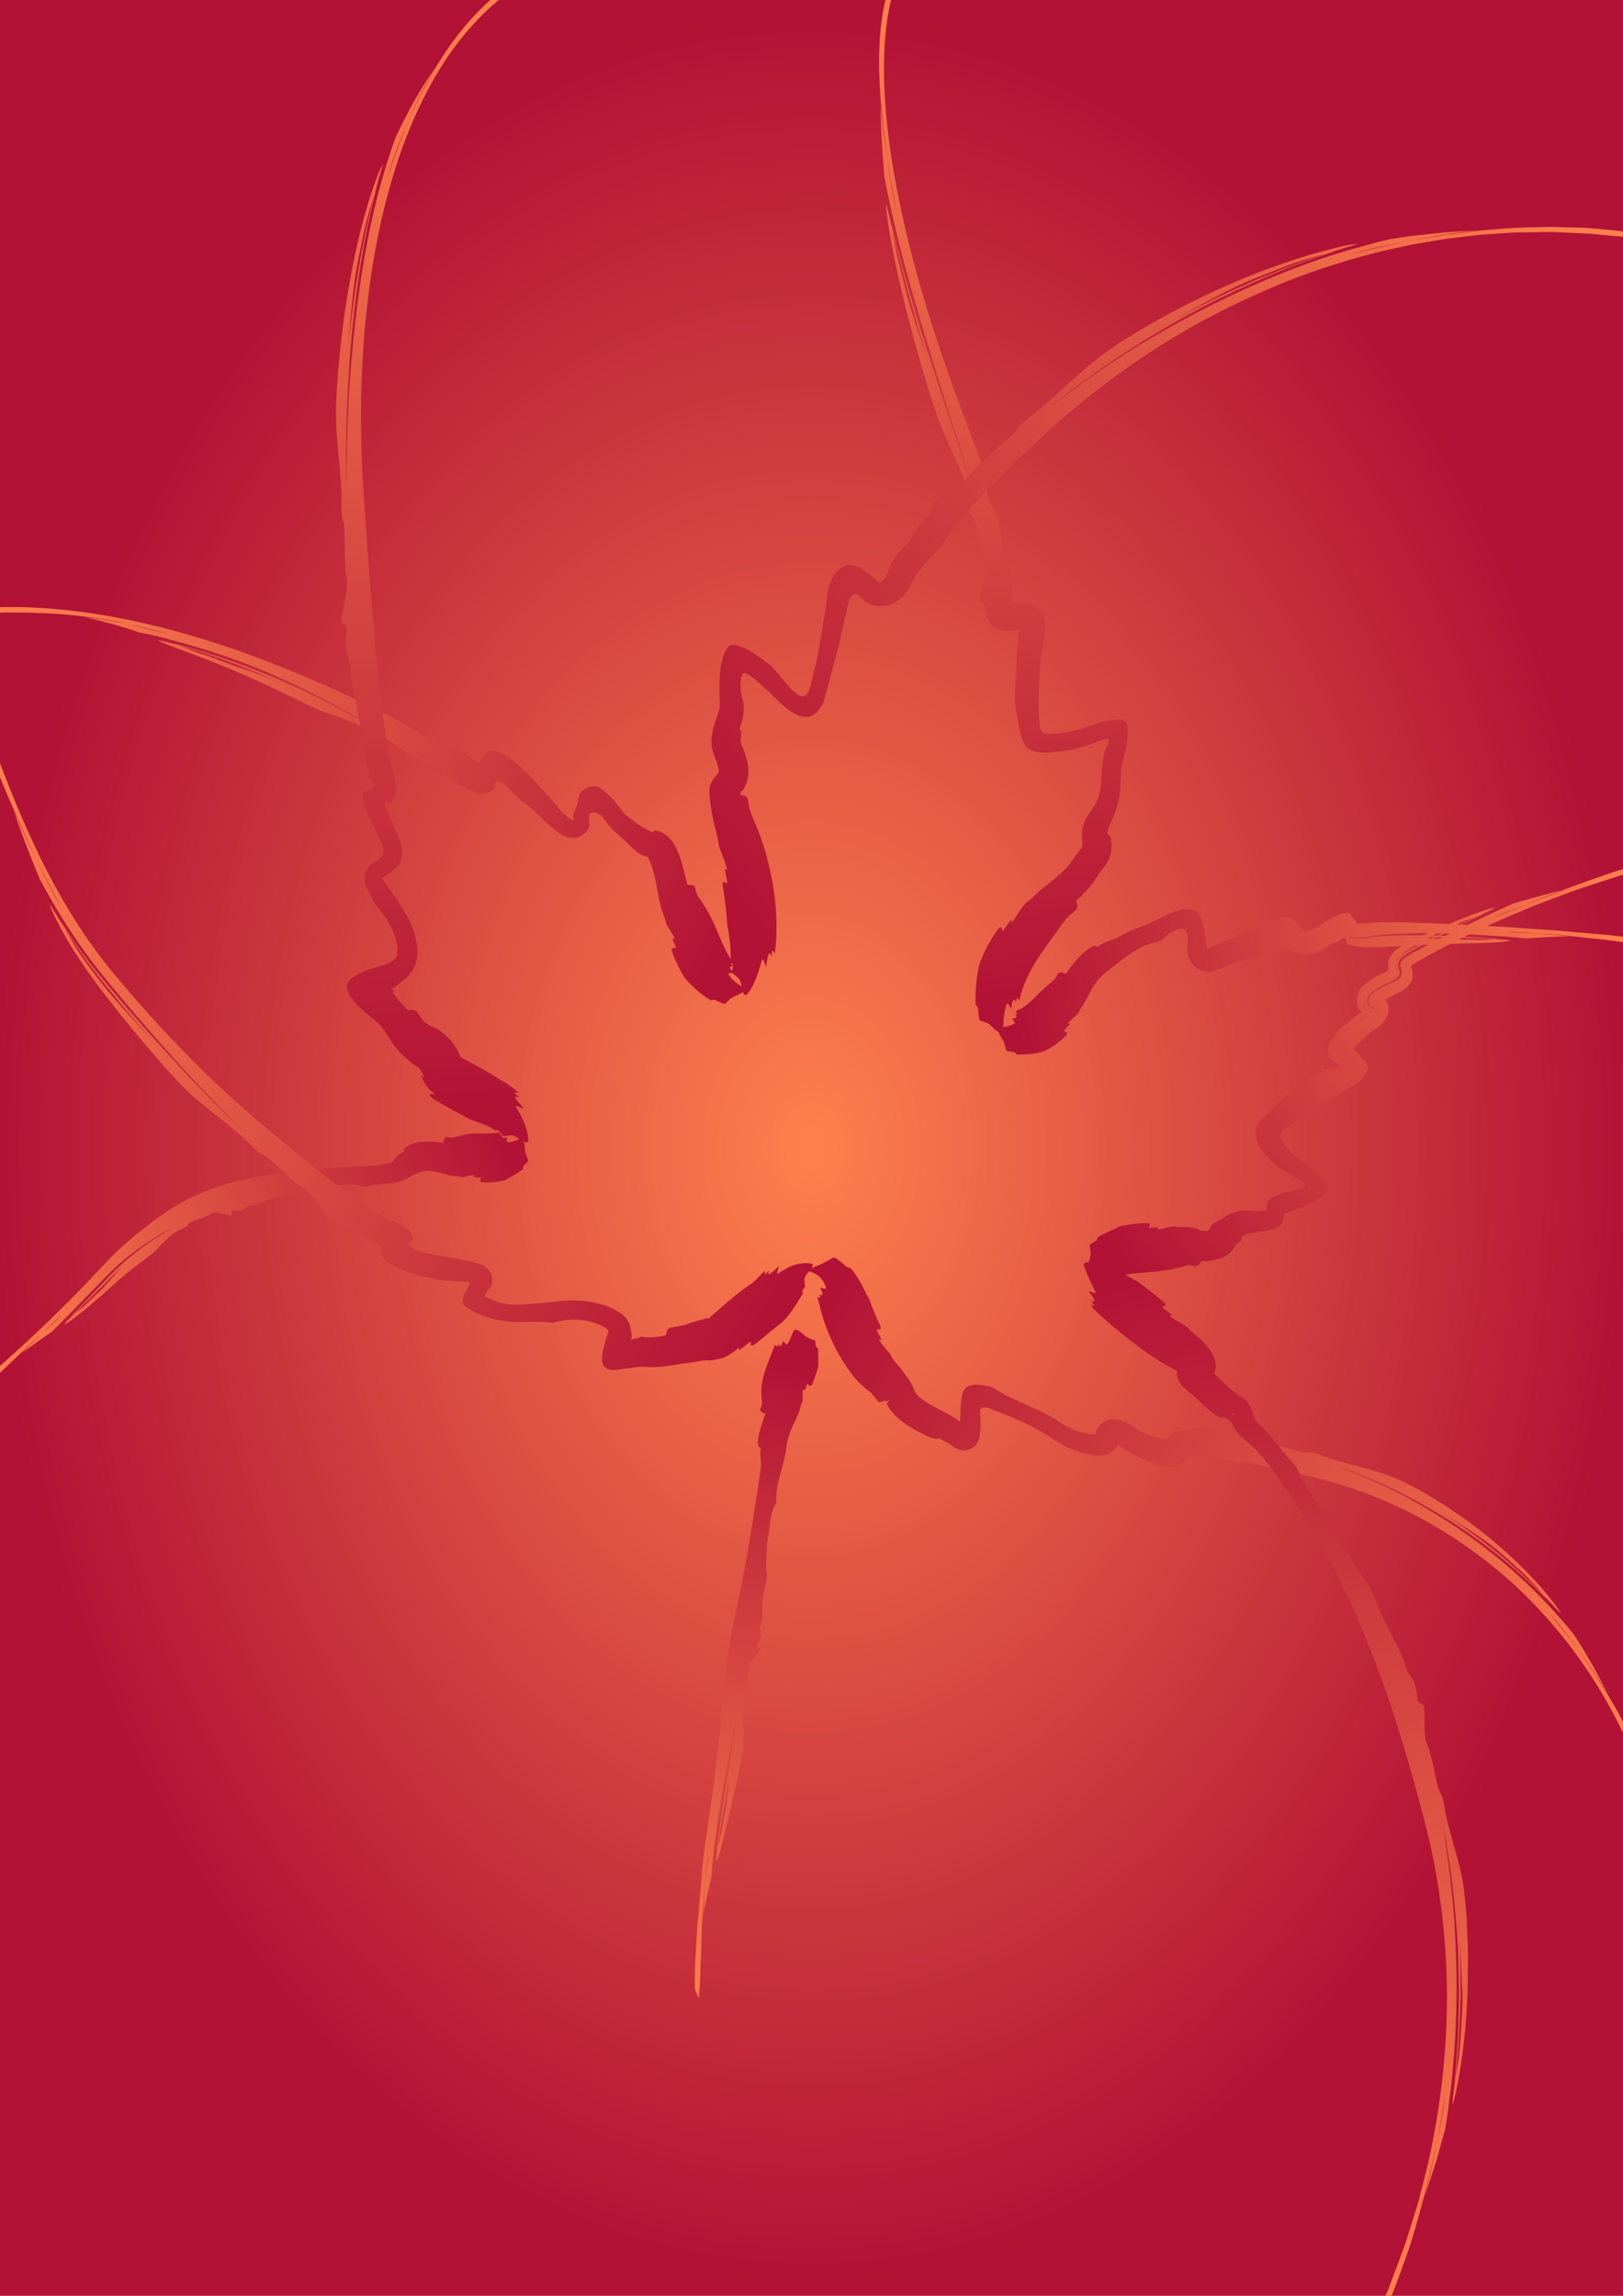
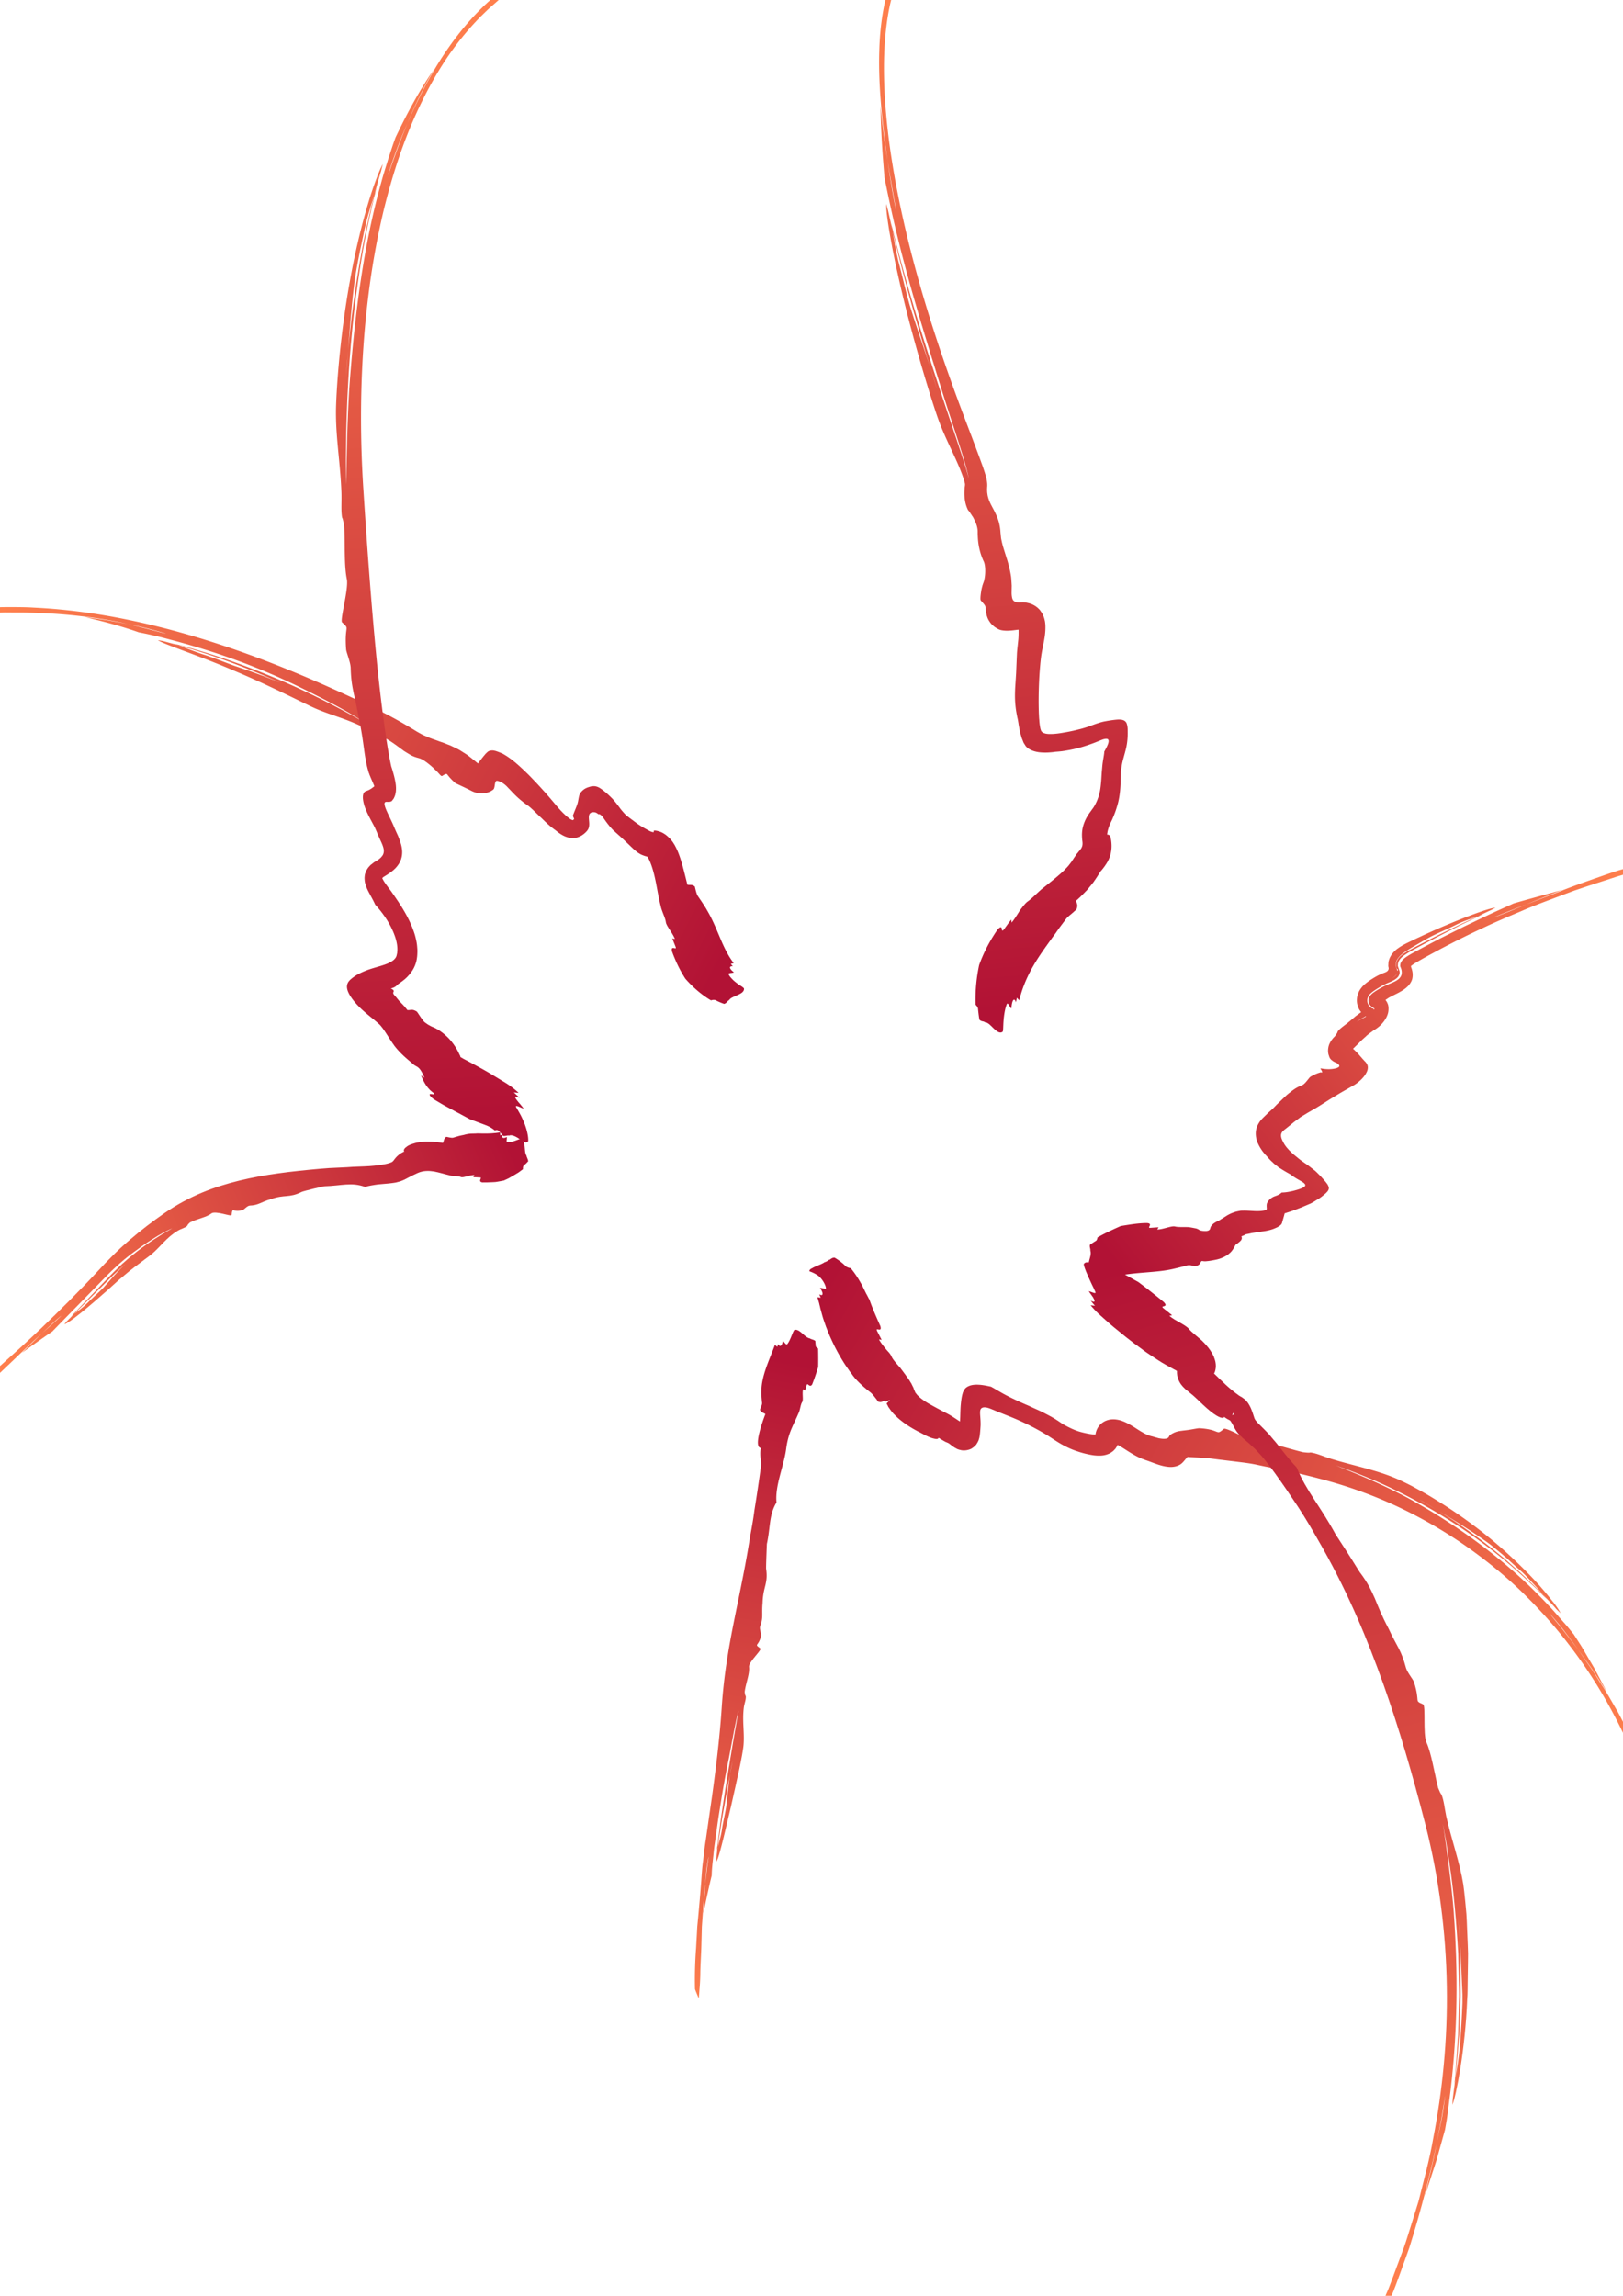
<svg xmlns="http://www.w3.org/2000/svg" xmlns:xlink="http://www.w3.org/1999/xlink" viewBox="0 0 595.276 841.89">
  <defs>
    <linearGradient id="h" y2="342.13" xlink:href="#a" gradientUnits="userSpaceOnUse" x2="272.46" y1="88.186" x1="595.38" />
    <linearGradient id="a">
      <stop offset="0" stop-color="#ff804d" />
      <stop offset="1" stop-color="#b21235" />
    </linearGradient>
    <linearGradient id="l" y2="465.21" xlink:href="#a" gradientUnits="userSpaceOnUse" x2="296.69" y1="279.57" x1=".717" />
    <linearGradient id="k" y2="418.87" xlink:href="#a" gradientUnits="userSpaceOnUse" x2="186.19" y1="499.48" x1="-1.246" />
    <linearGradient id="j" y2="407.27" xlink:href="#a" gradientUnits="userSpaceOnUse" x2="185.19" y1="1.313" x1="162.58" />
    <linearGradient id="i" y2="355.56" xlink:href="#a" gradientUnits="userSpaceOnUse" x2="263.07" y1="222.53" x1=".766" />
    <linearGradient id="m" y2="499.51" xlink:href="#a" gradientUnits="userSpaceOnUse" x2="291.14" y1="737.16" x1="245.26" />
    <linearGradient id="g" y2="370.79" xlink:href="#a" gradientUnits="userSpaceOnUse" x2="361.9" y1=".525" x1="324.91" />
    <linearGradient id="f" y2="380.22" xlink:href="#a" gradientUnits="userSpaceOnUse" x2="373.38" y1="345.11" x1="597.47" />
    <linearGradient id="e" y2="461.31" xlink:href="#a" gradientUnits="userSpaceOnUse" x2="407.76" y1="319.09" x1="597.01" />
    <linearGradient id="d" y2="467.27" xlink:href="#a" gradientUnits="userSpaceOnUse" x2="405.12" y1="841.93" x1="509.14" />
    <linearGradient id="c" y2="467.69" xlink:href="#a" gradientUnits="userSpaceOnUse" x2="305.01" y1="636.64" x1="601.43" />
    <radialGradient id="b" xlink:href="#a" gradientUnits="userSpaceOnUse" cy="420.95" cx="297.64" gradientTransform="matrix(1.435 0 0 1.994 -129.49 -418.45)" r="209.2" />
  </defs>
-   <path fill="url(#b)" d="M0 0h595.28v841.89H0z" />
  <path d="M305.72 461.22c-.95.14-1.16.83-1.94.87-.14.23-.39.4-.69.53-.27.16-.7.21-.9.41-.52.33-1.2.62-1.97.94-.76.3-1.61.65-2.28 1.06-.62.29-.98.5-1.1 1.09.02.1.47.2 1.22.54.69.29 2 1.03 2.41 1.46 1.2 1.09 2.26 2.87 2.47 4.22.03.66-1.28-.15-2.19-.03.43.53.65 1.08.81 1.44.13.42.16.72.1.91-.13.37-.61.32-1.19-.04.13.32.27.62.37.85.11.22.16.41.16.41-.3-.07-1.22-.16-1.22-.16.16.38.28.86.41 1.31.14.45.27.9.37 1.41l.19.72c.06.27.07.43.19.84.2.72.39 1.43.59 2.16.39 1.47.9 2.8 1.38 4.22.52 1.32 1.05 2.69 1.62 3.96 1.14 2.58 2.38 5.02 3.69 7.25.66 1.14 1.31 2.18 2 3.22.34.5.7.98 1.03 1.47l.5.72.72.94c1.55 2.34 4.77 5.11 6.75 6.62.49.38 1.14 1.16 1.66 1.82.26.34.52.67.74.96.18.26.33.49.44.63.35.12.65.18.91.19.22-.03.4-.09.59-.16.38-.15.72-.34 1.16-.41.04.1.19.29.16.32-.03.04-.03.07-.04.09l.16-.06c.25-.12.52-.24.78-.35l.41-.15.22-.1h.03c-.56.6 1.3-1.38-1.25 1.32v.03h.03l.06.19c.11.23.26.47.38.71l.09.19.03.1.13.18.53.75a21 21 0 001.18 1.5c.38.41.64.64.97.97.31.3.63.61.94.88 2.52 2.16 5.1 3.69 7.38 4.87 1.24.61 1.88 1.01 2.71 1.41.79.38 1.53.7 2.16.9.63.19 1.22.32 1.66.35.43.01.71-.13.84-.44.54.36 1.06.66 1.53.94.24.13.47.28.69.4s.46.24.53.25c.15.06.3.13.44.19.16.08.25.08.5.25.1.07.25.17.41.28l.56.44c.16.12.49.38.81.59.1.08.5.32.78.47l.47.25.12.07.26.09c.15.06.3.11.46.15.72.18 1.18.34 2.38.22.52-.06 1.05-.19 1.53-.37.26-.1.44-.19.59-.28.17-.1.31-.2.47-.31.32-.23.64-.51.91-.79.12-.12.3-.31.34-.37l.16-.25c.21-.32.39-.65.56-1 .11-.21.12-.26.16-.38l.09-.31c.06-.21.13-.44.19-.66.07-.34.1-.63.16-.96.14-1.19.21-2.28.28-3.47.03-1.05-.04-2.14-.13-3.35-.04-.6-.09-1.24-.03-1.87.04-.31.1-.63.31-.88s.51-.4.81-.47c1.3-.2 2.57.46 3.82.94.63.27 1.25.53 1.9.78l3.04 1.22c4.91 1.91 9.47 4.13 13.68 6.63 1.57.92 3.07 1.97 4.72 3 2.21 1.39 4.83 2.72 7.41 3.53 1.3.45 2.47.76 3.81 1.06 1.34.28 2.72.55 4.5.5.86-.02 1.93-.13 3.22-.69.32-.13.62-.31.97-.56.34-.23.66-.47.97-.81.31-.32.6-.65.81-1.03.17-.29.33-.57.44-.85.48.25.98.55 1.53.88 1.7 1.03 3.62 2.4 5.97 3.56.59.29 1.18.58 1.87.81l.94.35.66.22c.68.23 2.47.94 3.87 1.4 1.47.48 2.94.83 4.41.88 1.44.05 3.05-.33 4.15-1.22.54-.46.9-.9 1.35-1.44.22-.27.48-.55.75-.84l.06-.06c.01-.03-.01.03 0-.04v-.06h.09c.14-.01.41.02.66.03l6.03.35c2.02.17 4.08.49 6.13.72 2.11.26 4.24.51 6.37.78 2.12.25 4.05.52 6.03.93 1.04.23 2.05.43 3.1.66 1.11.21 2.25.44 3.37.66 2.13.41 4.25.83 6.41 1.31 4.32.96 8.74 2.06 13.28 3.31 9.13 2.54 18.21 5.88 26.87 10.03 8.67 4.15 16.97 9.04 24.66 14.47 7.67 5.44 14.81 11.34 21.12 17.63 6.31 6.28 11.98 12.75 16.85 19.25 8.26 10.9 14.32 21.67 18.84 31.03v-4.03c-.63-1.22-1.25-2.44-1.9-3.63-1.77-2.99-3.41-5.99-5.16-8.75-1.79-2.73-3.38-5.4-5-7.75a410.53 410.53 0 01-4.38-6.34c-2.1-2.74-3.96-5.13-5.59-7.25-1.71-2.06-3.17-3.85-4.41-5.41-1.04-1.31-.29-.47 1.63 1.81.94 1.16 2.24 2.6 3.62 4.47 1.4 1.87 3.03 4 4.75 6.38 1.53 2.13 3.2 4.47 5 7 1.69 2.6 3.53 5.42 5.5 8.47-1.06-2.01-2.13-4-3.15-5.94-.52-.98-1.03-1.93-1.53-2.88-.55-.92-1.07-1.83-1.6-2.71-1.05-1.79-2.06-3.52-3-5.13-1-1.57-1.96-3.04-2.81-4.37-.73-.9-1.45-1.79-2.19-2.69s-1.54-1.77-2.31-2.66c-1.58-1.74-3.08-3.57-4.75-5.28-14.38-15.39-30.97-27.8-49.28-38.13-3.3-1.92-8.74-4.63-14.25-7.15-5.53-2.48-11.15-4.69-14.59-6.13 0 0 1.38.51 3.78 1.38 2.39.89 5.77 2.18 9.78 3.9 8.04 3.4 18.45 8.73 28.25 14.94 9.83 6.17 18.95 13.35 25.4 19.13 1.63 1.43 3.05 2.81 4.35 4 1.28 1.2 2.45 2.23 3.31 3.15 1.77 1.8 2.78 2.85 2.78 2.85-.55-.64-1.12-1.29-1.65-1.91 0 0-.53-.54-1.44-1.5-.91-.97-2.3-2.26-3.94-3.84-.82-.79-1.71-1.63-2.66-2.53-.98-.87-2.02-1.78-3.09-2.72-1.08-.94-2.16-1.95-3.31-2.91l-3.53-2.87c-4.73-3.86-9.71-7.39-13.5-9.97-1.9-1.3-3.54-2.3-4.66-3.03-1.13-.73-1.78-1.13-1.78-1.13 6.23 3.74 12.23 7.43 18.62 12.1 1.91 1.52 3.93 3.19 5.91 4.9 1.92 1.77 3.85 3.53 5.69 5.13 1.44 1.36 2.73 2.77 4 4.15.63.7 1.28 1.37 1.9 2.06.6.72 1.21 1.44 1.82 2.16 0 0 1.25 1.32 2.5 2.63 1.27 1.29 2.43 2.68 2.43 2.68.51.49 1.07 1.01 1.6 1.57-.02-.03-.06-.08-.06-.1-.34-.7-1.17-2.1-2.57-3.9-1.42-1.78-3.27-4.09-5.53-6.63-4.55-5.04-10.72-11.07-17.5-16.69-6.77-5.62-14.19-10.73-20.53-14.59-3.15-1.97-6.08-3.53-8.47-4.84a105.27 105.27 0 00-5.53-2.66c-7.65-3.28-15.26-4.62-24-7.28-2.92-.9-5.29-2.06-7.66-2.35-.29.18-1.5.04-2.68-.09-2.97-.71-5.87-1.62-8.66-2.34-.69-.17-1.36-.34-2.03-.5-.6-.13-1.21-.25-1.78-.38-1.36-.29-2.65-.51-3.88-.59-.86-.07-2.04-.49-3.37-1.03-1.26-.49-2.77-1.12-4-1.72-2.43-1.21-4.93-2.33-5.31-2-1.48 1.21-1.69 1.4-2.5 1.12-.82-.26-2.2-1.09-6.29-1.34-.49-.05-1.55.17-2.71.37-.62.11-1.13.2-1.85.29-.89.11-1.73.21-2.47.31-.75.1-1.57.24-2.62.75-.4.18-.87.46-1.28.78l-.04.03-.03.03-.06.07c-.18.19-.23.42-.37.62-.29.4-.76.55-1.19.59-.45.05-.92.05-1.5-.03-.3-.04-.6-.08-.97-.15-.74-.21-1.55-.44-2.44-.69-1.7-.36-3.43-1.37-4.97-2.34-1.54-.99-3.13-2.04-4.97-2.88-.95-.4-1.96-.83-3.65-1-.87-.05-1.97-.06-3.41.53-.73.32-1.43.77-2.03 1.38-.27.28-.49.58-.72.9-.2.31-.35.59-.5.91-.25.6-.41 1.11-.5 1.72l-.03.12c-.26-.01-.59-.02-.94-.06-1.31-.12-3.09-.5-4.68-.94-1.62-.45-3.14-1.17-4.32-1.75-1.19-.64-2-1.06-2-1.06-1.16-.8-2.32-1.59-3.5-2.28-1.16-.7-2.33-1.26-3.43-1.85-1.11-.59-2.2-1.05-3.25-1.53-1.06-.46-2.08-.98-3.1-1.4a132 132 0 01-5.87-2.69c-.5-.25-.97-.49-1.47-.75-.58-.3-1.23-.65-1.84-1-1.24-.7-2.52-1.49-3.91-2.25-1.29-.28-2.54-.53-3.78-.66-1.25-.1-2.52-.15-3.85.25-.64.22-1.33.54-1.81 1.07-.48.52-.75 1.13-.94 1.75-.37 1.23-.54 2.53-.68 4-.15 1.46-.17 3.11-.22 4.75-.03.54-.05 1.08-.1 1.62-1.75-1.13-3.18-2.16-4.9-3.03-2.58-1.33-4.82-2.57-6.5-3.5-1.72-1.01-3.16-2.04-4.19-3.13-.26-.26-.44-.55-.66-.81l-.15-.19c-.03-.05-.02-.08-.03-.12-.02-.07-.04-.14-.07-.19 0 .07-.24-.53-.4-.93l-.16-.35c0 .01.04.06.13.22l-.1-.28c-.17-.36-.36-.7-.53-1.06l-.28-.57-.25-.4c-.17-.27-.33-.54-.5-.82-.37-.59-.71-1.01-1.06-1.5-.72-1-1.38-1.87-2.1-2.84-1.71-2-2.91-3.24-3.43-4.53-.15-.31-.39-.67-.69-1.06-.33-.42-.71-.76-1.19-1.35-.97-1.2-2.03-2.49-2.65-3.68l1 .18c-.42-.79-1.22-2.36-1.63-3.15-.4-.79-.08-.75.25-.69.67.13 1.33.25.88-1.25-1.49-3.32-2.92-6.57-4-9.69-.43-.71-.73-1.39-1.13-2.09-.16-.27-.46-.92-.72-1.44l-.78-1.59c-1.17-2.16-2.48-4.31-4.25-6.41-.48-.06-.99-.16-1.69-.59a20.673 20.673 0 00-4.15-3.22c-.17-.01-.31-.02-.44 0zm214.97 88.75s.46.24 1.15.62c.69.41 1.59.96 2.5 1.5s1.82 1.1 2.5 1.5c-2.02-1.19-4.05-2.38-6.15-3.62z" fill="url(#c)" />
  <path d="M398.5 462.91c-.39.04-.73.22-.97.59-.14.39.51 2.17 1.44 4.25.43 1.05 1 2.15 1.47 3.22.55 1.03.97 2.05 1.34 2.87.14.41-.21.38-.75.22-.53-.16-1.18-.48-1.72-.56.64.93 1.19 1.65 1.57 2.22.36.57.52.98.56 1.25.07.53-.46.5-1.38-.03.37.47.67.93 1 1.28s.56.59.56.59c-.2-.01-.61-.06-.96-.09-.35-.04-.66-.06-.66-.06 1.1 1.28 2.57 2.87 3.53 3.65 1.08.97 2.15 1.93 3.25 2.91 1.11.98 2.1 1.74 3.16 2.62l3.12 2.54c1.01.8 2.02 1.58 3.03 2.34l1.53 1.12c.52.37 1.03.74 1.44 1.07 1.79 1.36 3.52 2.42 5.66 3.84 1.71 1.17 4.77 2.81 6.81 3.91.04.02.08.06.13.09-.02.56.03 1.11.12 1.63.11.57.14.67.22.93.07.24.15.49.25.72.19.47.43.9.69 1.31.17.27.17.23.25.35l.19.25c.22.3.56.66.74.84l.44.44.41.37.59.47c.29.23.56.46.85.69.98.79 1.69 1.39 2.31 2 .84.8 1.68 1.59 2.47 2.34 1.68 1.59 3.41 3.06 4.87 3.94 1.43.88 2.73 1.26 2.94.56.19.14.38.28.56.41.25.15.48.29.72.44.24.13.49.24.72.37l.16.1.03.03c.09.12.19.23.28.37l.31.5c.12.2.23.37.41.72.33.65.66 1.3 1.09 1.97.42.68.94 1.34 1.63 1.97.61.62 1.51 1.43 2 1.81.38.33.79.66 1.18 1 .35.32.68.64 1.03.97.36.33.73.67 1.1 1 .33.36.69.73 1.03 1.09.67.75 1.4 1.44 2.06 2.28.7.87 1.42 1.75 2.13 2.69 2.85 3.74 5.71 7.86 8.47 12 3.08 4.48 5.83 8.96 8.47 13.57.98 1.71 1.95 3.36 2.84 4.96 9.73 17.35 16.35 33.5 22.16 49.72 5.77 16.26 10.57 32.69 15.46 51.66 4.9 19.15 7.53 39.52 7.82 59.22.33 19.71-1.69 38.7-4.94 55.44-1.44 8.41-3.67 16.17-5.44 23.37-1.1 3.54-2.15 6.92-3.16 10.16-1.01 3.22-1.94 6.29-3.06 9.09-1.05 2.82-2.02 5.46-2.94 7.91-.94 2.43-1.7 4.71-2.62 6.68-.13.3-.22.5-.34.79h2.22c1.01-2.35 1.93-4.88 2.9-7.54 1.17-3.24 2.39-6.65 3.63-10.09 4.38-13.94 8.14-28.91 9.97-38.13.69-3.55 1.3-6.68 1.84-9.43.44-2.77.82-5.18 1.19-7.22.3-1.72.15-.57-.32 2.53-.26 1.54-.47 3.58-1 5.97-.5 2.38-1.08 5.14-1.71 8.15-.9 5.44-2.52 11.71-4.26 19.13 1.48-4.54 2.92-8.99 4.26-13.09 1.17-4.18 2.22-8 3.12-11.19.21-1.19.42-2.39.62-3.59.21-1.21.34-2.41.5-3.63.32-2.44.63-4.9.94-7.37 2.57-21.82 2.71-43.22 1.16-64.97-.55-7.9-2.75-25.05-4.03-32.63 0 0 .26 1.48.75 4.06.54 2.58 1.05 6.32 1.72 10.78 1.41 8.92 2.51 20.9 3.18 32.91.07 3.01.12 6.04.19 9 .05 2.96.19 5.87.06 8.69-.06 2.82-.12 5.54-.18 8.12-.03 1.3-.07 2.57-.1 3.78-.08 1.22-.17 2.38-.25 3.5-.31 4.5-.56 8.26-.75 10.88-.06 1.31-.25 2.33-.31 3.03l-.12 1.06c.15-.85.31-1.71.46-2.56 0 0 .02-.19.07-.56.03-.37.06-.91.12-1.59.12-1.38.3-3.36.5-5.72.2-2.37.41-5.11.66-8.07.11-2.96.22-6.14.34-9.31.06-1.58.13-3.16.19-4.72.05-1.56-.04-3.11-.03-4.59-.03-2.97-.05-5.75-.07-8.13.02-2.38-.11-4.36-.18-5.75-.07-1.38-.1-2.15-.1-2.15-.19-2.87-.36-5.79-.46-8.78l.46 8.78c.14 1.87.27 3.72.41 5.59.08 1.87.17 3.73.25 5.63.08 1.89.16 3.82.25 5.78.04.98.08 1.94.13 2.94-.01 1 0 2.03 0 3.06-.08 2.53-.23 5.23-.38 7.94-.08 1.35-.18 2.7-.25 4.03-.11 1.33-.2 2.64-.31 3.9-.36 4.12-.99 7.85-1.6 11.72l-1 7.5c-.03.74-.08 1.51-.15 2.31.01-.02.02-.07.03-.09 1.31-2.95 4.71-20.24 5.4-38.47.2-2.27.13-4.58.19-6.84.03-2.27.06-4.52.1-6.72.01-1.1.04-2.21.03-3.28-.04-1.08-.06-2.12-.1-3.16-.08-2.08-.17-4.09-.25-6s-.12-3.73-.25-5.4c-.15-1.68-.3-3.24-.43-4.63-.28-2.79-.52-4.96-.72-6.28-1.39-8.42-4.17-15.78-6.25-24.94-.63-3.08-.84-5.75-1.75-8-.3-.17-.76-1.28-1.22-2.41-.39-1.5-.74-3.04-1.03-4.56-.31-1.51-.65-2.99-.97-4.44-.66-2.87-1.32-5.54-2.31-7.74-1.28-3.08-.19-13.44-1.19-13.88-3.46-1.54-.94-.43-3.31-8.06-.23-.95-2.4-3.44-2.97-5.28-.85-3.17-1.62-5.11-2.63-7.1-1.02-1.97-2.21-4.01-3.78-7.37-2.58-4.87-3.78-8.03-5-11-1.31-2.93-2.55-5.7-5.53-9.63-.37-.47-2.48-4.02-4.63-7.34-1.06-1.66-2.12-3.26-2.9-4.47-.77-1.22-1.31-2-1.31-2-5.66-10.47-10.71-15.83-14.35-24.66-1.85-1.94-3.68-4.14-5.53-6.53-.93-1.17-1.9-2.47-3-3.68-.52-.62-1.03-1.25-1.56-1.88-.55-.61-1.13-1.16-1.69-1.75l-.87-.87-.82-.82-.78-.78c-.21-.21-.35-.42-.53-.62-.36-.38-.63-.83-.78-1.35-.21-.63-.42-1.28-.62-1.9-.29-.81-.62-1.67-1.16-2.63-.27-.48-.59-1-1.03-1.5-.22-.24-.44-.46-.85-.78-.18-.15-.37-.28-.56-.41l-.25-.18-.09-.07-.06-.03-.32-.15-.12-.1-.28-.15c-.16-.07-.43-.31-.66-.47-.47-.32-.99-.74-1.5-1.13-2.05-1.61-3.77-3.28-5.34-4.81-.4-.39-.81-.78-1.19-1.16-.22-.21-.46-.43-.69-.65.08-.16.19-.31.25-.47.24-.64.39-1.48.41-2.1.01-.52-.04-1.17-.13-1.59-.07-.39-.19-.8-.31-1.15-.1-.3-.19-.59-.31-.88-.45-1-.93-1.78-1.38-2.44-.91-1.31-1.9-2.39-3-3.47-2.07-1.85-3.76-3.03-4.81-4.34-.52-.65-1.71-1.35-3.03-2.13-.69-.39-1.43-.81-2.13-1.21-.72-.44-1.39-.91-1.96-1.38l1.03-.22c-.77-.62-2.38-1.94-3.13-2.5-.75-.57-.39-.65-.06-.75.66-.19 1.29-.36.12-1.59-1.51-1.26-3.1-2.53-4.65-3.75-1.51-1.2-3.06-2.39-4.63-3.56-1.52-.84-3-1.68-4.5-2.5l-.28-.16-.19-.09-.31-.22c-.22-.15-.44-.23-.69-.41-.49-.46-1-.77-1.53-1.34-.37.08-.77.15-1.25-.03-.69-.62-1.35-1.39-2.03-2.13-.94-.12-1.55.48-2.19.38-.91.58-2.36.15-3.75-.28-.85-.27-1.69-.55-2.34-.47zm53.78 55.21l.16.22.12.25c-.02.08-.15.14-.22.19-.08.05-.16.09-.25.13-.04.02-.08 0-.12.03.2-.58.35-.92.31-.82z" fill="url(#d)" />
  <path d="M595.28 318.72c-.57.16-1.07.3-1.66.47-2.37.74-4.79 1.61-7.28 2.47-4.96 1.74-10.09 3.53-14.65 5.4-4.61 1.78-8.76 3.38-11.91 4.6-4.78 2.02-8.45 3.5-11.25 4.53-.22.08-.32.09-.41.12.9-.41 5.47-2.27 11.66-4.65 3.63-1.55 7.99-3.22 13.06-5.28-6.63 1.82-13.07 3.56-17.65 4.9-3.15 1.45-6.38 2.85-9.6 4.38-2.91 1.39-5.8 2.77-8.68 4.15-2.86 1.44-5.73 2.85-8.57 4.28-2.82 1.46-5.63 2.94-8.43 4.44-1.4.77-2.81 1.47-4.25 2.47-.36.24-.72.53-1.1.91-.35.34-.85.95-.97 1.78 0 .15-.04.38-.03.47.02.08.01.16.03.25.05.16.13.31.19.47.12.31.22.61.28.93.11.55.11 1.12-.03 1.66-.16.54-.49 1.02-.91 1.41-.83.77-1.88 1.22-2.9 1.65-.57.24-1.06.43-1.91.81-.84.37-1.87.93-2.72 1.44-.44.27-.91.55-1.4.88-.5.36-1.01.65-1.69 1.5-.09.12-.17.24-.25.37-.08.14-.19.4-.25.59-.13.41-.16 1.08.03 1.57.04.13.07.25.13.37.05.1.12.19.18.28.11.17.25.39.35.47.22.22.47.43.69.57l.34.21.19.13.18.09.03.03c0 .02-.02.04-.03.07-.01.07-.04.17-.09.28l-.06-.03-.13-.07-.12-.06c.02-.05.05-.12.06-.15.03-.06-.02-.05 0-.07-.13 0-.31-.01-.47-.03l-.09-.06c-.28-.17-.59-.42-.88-.72-.18-.22-.36-.47-.5-.72-.15-.33-.27-.73-.31-1.09-.07-.82.17-1.46.41-1.88.48-.83.85-1.02 1.21-1.37 1.4-1.08 2.38-1.62 3.66-2.38.64-.35 1.36-.7 1.88-.94l1.37-.59c.9-.42 1.83-.87 2.53-1.59.35-.36.6-.8.72-1.28.11-.49.11-.99-.12-1.5-.06-.29-.18-.55-.28-.82-.06-.13-.09-.26-.13-.4a.902.902 0 01-.06-.22c-.01-.05-.01-.05 0-.16l.03-.31c-.04-.39.18-1.06.37-1.41.11-.18.23-.36.35-.53.11-.17.2-.24.31-.37l.34-.35.29-.25c.19-.16.41-.35.59-.46 1.48-1.07 2.87-1.79 4.22-2.54 2.71-1.48 5.42-2.9 8.15-4.34l8.25-4.22 8.32-4.03c-.58.23-1.18.47-1.75.69-5.33 2.43-10.59 4.99-15.85 7.59-2.61 1.35-5.21 2.67-7.81 4.06-1.28.69-2.66 1.35-4.16 2.44l-.62.5c-.2.17-.44.45-.66.69-.1.1-.26.35-.37.53-.13.21-.23.36-.35.66-.11.27-.21.55-.28.84l-.03.72c-.01.16 0 .19 0 .22v.09c.01.06.02.1.03.16.03.12.09.26.13.37.08.23.18.44.59.75-.07.17-.19.35-.31.5-.02-.19-.04-.38-.09-.56-.1-.42-.32-.78-.44-1.19l-.03-.19.03-.56c-.03-.39.19-1.01.37-1.44.18-.33.43-.73.63-.96.19-.23.4-.46.59-.66 1.41-1.28 2.51-1.91 3.69-2.66 2.19-1.32 4.46-2.65 6.87-4 3.18-1.7 6.99-3.2 10.19-4.84 2.64-1.28 5.26-2.08 7.88-3.06l4.87-2.28c.45-.27.96-.53 1.47-.78h-.06c-1.71.01-7.88 2.23-15.47 5.31-3.78 1.58-7.93 3.35-12 5.28-1.02.47-2.05.94-3.06 1.44-1.01.49-1.98.94-3.13 1.56-.59.34-1.13.65-1.81 1.12-.65.48-1.44.96-2.53 2.44-.15.22-.28.43-.41.66l-.19.34-.22.5c-.12.33-.22.66-.31 1-.1.37-.05.58-.09.88l-.03.71v.1c0 .05-.01.08 0 .12.04.19.11.39.12.57.1.64-.32 1.21-.84 1.47-.51.27-1.02.43-1.44.59l-.19.06-.06.03-.25.13c-.33.15-.66.29-1 .47-.61.29-1.45.79-1.78 1-.86.52-1.63 1.03-2.31 1.56-.43.33-.98.73-1.69 1.5-.21.23-.4.46-.59.72-.28.38-.54.8-.75 1.22-.15.3-.27.66-.38 1-.11.38-.21.59-.28 1.09-.13.96-.11 1.94.16 2.84.12.46.29.93.5 1.35.17.32.36.59.56.87.08.12.18.23.28.35-.69.49-1.36.99-2.06 1.5-.67.59-1.38 1.19-2.1 1.78-1.81 1.56-3.45 2.47-4.5 3.87.02.15-.09.39-.28.69-.1.15-.23.33-.34.5l-.09.12c-.01.02-.04.06 0 .04l-.1.12-.31.38c-.6.56-1.26 1.4-1.78 2.46-.55 1.14-.77 2.75-.41 4.1l.16.47c.05.16.12.37.12.37l.1.25c.08.15.15.29.25.41.17.25.41.44.62.62.44.36.91.62 1.44.85.51.2 1.16.6 1.28 1.19.02.36-.65.73-1.53.93-.89.21-1.97.29-2.84.25-1.79-.05-2.74-.46-2.54-.15.73 1.14.72 1.4.41 1.37-.08 0-.2-.04-.31-.06-.2.03-.5.14-.85.25-.69.23-1.7.65-2.87 1.34-.58.3-1.86 2.52-3 3.07-1 .4-1.76.77-2.44 1.18-.3.18-.74.48-1.12.75-.38.28-.74.56-1.1.85-1.48 1.11-2.76 2.53-4.81 4.43-.48.52-.91.95-1.37 1.41-.62.58-1.21 1.11-1.76 1.59-1.28 1.3-2.51 2.3-3.24 3.47-.76 1.17-1.25 2.44-1.29 3.78-.05 1.34.21 2.72.88 4.16.68 1.42 1.67 3 3.15 4.47.2.2.98 1.23 2 2.12.25.23.48.47.76.72.24.2.51.39.78.6.26.21.53.44.81.65.15.13.28.2.37.25l.32.19c1.64 1.07 3.65 2.16 3.65 2.16 1.18.93 2.41 1.65 3.66 2.34.59.37 1.26.69 1.65 1.25.22.29.1.66-.12.84-.21.21-.46.34-.72.47-1.05.5-2.24.83-3.53 1.16-1.3.29-2.71.59-4.16.59-.31.28-.67.59-1.12.81-.46.22-.99.42-1.53.6-.05.01-.19.08-.28.12-.13.07-.15.06-.38.19-.36.2-.71.45-1.06.78-.33.31-.69.8-.81 1.07l-.13.21-.06.1c-.03.07-.05.14-.06.22-.15.6-.05 1.22-.04 1.81.04.33-.34.5-.62.59-.3.1-.62.14-.94.19-.63.09-1.25.12-1.87.12-.62.01-1.23-.02-1.81-.06l-2.29-.12c-.67 0-1.33-.01-2 .03-.65.1-1.33.25-1.97.41-.6.21-1.2.41-1.74.65-.52.26-1.06.53-1.5.81-.48.31-.94.6-1.38.88-.21.13-.43.25-.62.37-.15.09-.3.2-.44.29-.24.16-.66.35-1.03.53l-.25.12c-.22.11-.45.25-.66.38-.44.28-1 .79-1.16 1.06l-.18.25-.04.06c-.03.05-.07.1-.09.16-.05.11-.06.24-.09.34-.06.21-.12.42-.25.6-.24.35-.7.47-1.13.53-.9.05-1.76-.03-2.53-.25-.33-.33-.77-.46-1.22-.66-.87-.16-1.86-.38-2.81-.5-2.17-.11-3.81.08-5.09-.25-1.3-.27-4.28 1.07-6.44 1.13.14-.28.32-.56.47-.82-.74.02-2.2.14-2.94.19-.73.05-.58-.19-.44-.47.28-.55.57-1.12-.78-1.28-3.16-.02-6.41.56-9.72 1.09-2.95 1.33-5.85 2.64-8.53 4.19-.04.38-.13.75-.44 1.16-.78.48-1.55.98-2.31 1.5-.22.89.27 1.59.13 2.18.77 1.95-1.75 5.28-.13 6.69.5.36 5.06-1.31 7.44-1.06.57.12-.28 1.16-.47 2.03 2.61-.96 3.01-.25 2.19.78.62-.16 1.25-.34 1.25-.34-.07.29-.28 1.19-.28 1.19 6.88-1.48 13.99-1.14 20.31-2.57 1.35-.31 3.61-.86 5.16-1.31.35-.09 1.08-.12 1.56 0 .53.12 1.04.23 1.31.28 2.1-.32 1.72-1.16 2.5-1.9.59.05.99.17 1.66.09.61-.06 1.24-.12 1.9-.25 1.35-.23 2.84-.48 4.19-1.13 1.36-.56 2.73-1.57 3.5-2.65.39-.54.71-1.12 1.09-1.85l.13-.21.37-.22.22-.16c.27-.19.57-.44.75-.59s.33-.29.47-.44c.46-.51.58-1.04.28-1.62.79-.31 1.12-.43 1.63-.76.41-.08.83-.16 1.25-.24.46-.1.72-.19 1.43-.29 1.25-.19 2.7-.4 4.54-.68 1.03-.19 2.07-.43 3.06-.82.97-.4 1.98-.79 2.75-1.65.31-.45.31-.83.47-1.28.14-.5.29-1.03.44-1.54l.24-.9c.01-.09.05-.19.07-.28.21-.07.41-.12.62-.19.6-.2 1.21-.39 1.81-.59 1.2-.41 2.4-.9 3.6-1.35 1.17-.49 2.35-1 3.53-1.5 1.04-.52 1.82-1.08 2.75-1.62 1.03-.63 1.63-1.17 2.34-1.75.35-.29.67-.58.97-.94.29-.32.62-.84.57-1.44-.19-1.06-.78-1.64-1.29-2.31l-.87-1c-.32-.35-.6-.68-.97-1.06-.61-.6-1.16-1.17-1.78-1.75-.78-.61-1.54-1.21-2.28-1.78-1.2-.9-2.56-1.74-3.69-2.66-.56-.46-1.13-.92-1.69-1.38l-.4-.34-.29-.25-.56-.53c-.78-.7-1.36-1.43-1.78-1.91-.37-.49-.67-.92-.94-1.43-.52-.99-1.11-2.02-.96-3.13.18-1.14 1.28-1.75 2.06-2.41l.78-.62 1.31-1.06c.87-.75 1.67-1.26 2.5-1.91.41-.33.83-.6 1.25-.84l1.25-.75c.73-.47 1.95-1.14 2.94-1.72l1.53-.91 1.44-.9 2.87-1.82 1.38-.84.72-.44 1.09-.65c1.48-.89 2.9-1.66 4.34-2.5.69-.42 1.52-.82 2.07-1.25.61-.43 1.15-.88 1.65-1.35 1-.95 1.8-1.94 2.35-3.22.26-.62.38-1.49.18-2.12-.19-.62-.52-1.03-.84-1.38-.66-.65-1.4-1.54-2.47-2.75-.56-.61-1.2-1.27-1.97-1.97-.02 0-.04-.02-.06-.03.69-.67 1.39-1.34 2.09-2.03l1.28-1.28c.42-.38.86-.77 1.29-1.16.88-.88 1.76-1.42 2.65-2.09l.16-.12.09-.07v-.03h.03l.13-.06.06-.03.44-.28c.27-.18.85-.6 1.19-.88.72-.58 1.35-1.26 1.93-2.03s1.1-1.65 1.44-2.78c.17-.56.26-1.23.25-1.97.01-.35-.05-.77-.12-1.16-.12-.41-.28-.82-.5-1.21-.14-.25-.32-.5-.5-.72.32-.22.64-.44.93-.63.45-.3 1.01-.58 1.57-.87.73-.37 1.5-.73 2.25-1.13 1.48-.79 2.87-1.65 3.9-2.9.52-.63.95-1.37 1.16-2.16.19-.79.22-1.59.12-2.38-.06-.43-.17-.86-.28-1.28l-.22-.62-.06-.34-.03-.1.12-.12c.91-.71 2.12-1.42 3.38-2.13 2.49-1.44 5.04-2.77 7.53-4.12 5.04-2.63 10.01-5.15 14.94-7.41 4.89-2.34 9.76-4.39 14.41-6.34 4.62-2.02 9.15-3.67 13.4-5.28 2.13-.8 4.2-1.57 6.19-2.32 2.02-.67 3.94-1.32 5.81-1.94 3.73-1.21 7.14-2.31 10.19-3.31.69-.2 1.16-.34 1.81-.53v-2.06zm-82.87 38c-.1.46-.33.89-.69 1.22-.34.32-.73.57-1.16.78a5.1 5.1 0 001.1-.78c.38-.36.66-.84.75-1.22zm-8 12.97c-.01 0 0 .02 0 .03-.01 0-.03-.01-.03 0-.02.01-.07-.03-.16 0 .08-.02.13-.01.19-.03zm-3.53 2.97c.04.02.08.07.12.09l.06.03c-.4.22-.81.42-1.18.63-.86.46-1.68.83-2.26 1.25.53-.44 1.18-.78 1.82-1.16l1.44-.84z" fill="url(#e)" />
-   <path d="M435.44 333.44c-.25 0-.48.01-.72.03-1.94.18-3.98.81-6.16 1.75-.99.46-2 .98-3 1.5l-1.5.75-.78.41-.5.21c-1.34.63-2.53 1.12-3.84 1.57-3.17 1.14-5.96 2.47-8.35 3.75-1.75 1.01-3 1.32-4.15 1.75s-2.31.89-3.88 2.09c-.7-1.21-2.9.19-5.37 2.34-2.38 2.27-4.88 5.36-6.19 7.5-.88-.14-1.37-.8-2.66-.4-.19.26-.5.8-.84 1.34-.32.57-.68 1.11-1 1.38-.64.53-1.44 1.21-2.22 1.9-.39.35-.78.7-1.12 1.03-.18.18-.33.34-.41.38-.1.07-.21.15-.28.22-1.52 1.3-2.68 2.68-4.22 4.12-1.52 1.43-3.48 2.86-5.72 3.72l.63.91s-.44.13-.88.28c.89.51.96 1.39-1.12 1.62.42.71 1.4 1.28 1.06 1.63-.78.61-2.15 1.04-3.38 1.28-1.22.24-2.3.33-2.4.59-.5.91-.08 1.97.59 3.03.65 1.08 1.47 2.13 1.47 3.19.34.51.18 1.33.72 2.07.9.18 1.8.32 2.72.43.45.26.69.55.9.88 3.16.13 6.47-.18 9.82-1.07 3.17-1.43 6.02-3.51 8.34-5.9.83-1.17.17-1.29-.44-1.44-.3-.07-.59-.16-.06-.69.57-.49 1.5-1.61 1.97-2.18l-.91-.16c.35-.42.78-.82 1.25-1.22s.89-.82 1.35-1.22c.44-.41.87-.81 1.22-1.19.33-.36.48-.55.56-.81.26-.96 1.08-1.82 1.9-3.22.61-1.32 1.31-2.39 1.85-3.47.57-1.05 1.06-2.09 1.75-3 .65-.93 1.38-1.87 2.25-2.84.88-.95 2.01-1.83 3.34-2.84 1.33-1.03 2.76-2.04 4.16-3.22.71-.58 1.5-1.07 2.25-1.63.76-.53 1.48-1.15 2.28-1.59.79-.48 1.58-.93 2.37-1.38.8-.43 1.64-.73 2.44-1.06.42-.15.76-.29 1.22-.44.48-.14.97-.26 1.44-.4.92-.27 1.81-.53 2.69-.72l.4-.41c.14-.13.33-.26.38-.34.17-.2.34-.38.53-.56.38-.37.79-.72 1.22-1.03.86-.63 1.78-1.14 2.71-1.54.94-.35 1.94-.76 3.04-.46.54.18.94.72 1.12 1.31.2.59.22 1.21.34 1.84 0 0 .01.77 0 2.41-.04.41-.06.92-.09 1.44l-.03.75c-.02.12.08.71.16 1.15.19.95.49 1.96.96 2.82.27.43.47.77.69 1.06.27.28.47.49.57.59.53.66 1.27 1.1 2 1.5.68.3 1.43.52 2.06.63.58.07 1.18.13 1.72.12.46-.03.91-.09 1.34-.16.86-.13 1.42-.37 2.09-.59.52-.2.86-.36 1.29-.56 1.62-.79 3.33-1.75 6.31-2.5 3.94-1.29 5.03-.7 8.28-2.78.99-.54 2.62-.02 3.09-.28 1-.48 1.69-.95 2.19-1.35.11-.09.26-.21.31-.28s.09-.13.13-.19c.08-.12.16-.2.22-.28.21-.28.35-.1.28 1.44-.01.22.12.05.4-.19.3-.23.62-.42 1-.5.2-.04.41-.07.66-.06.12 0 .27.02.41.03.02-.02.24.11.37.16.15.07.32.12.47.19.61.25 1.51.58 2.06.68.59.11 1.12.3 1.47.38.26.09.54.17.81.25l.44.09.1.03h.24l.07.03h.12c.2.03.4.07.6.1.2.02.37.02.75 0 1.39-.05 2.55-.28 3.68-.72 2.32-.84 4.15-2.3 5.85-3.41.65-.23 1.1-.33 1.28-.15.8-.11 1.33-1.05 2.31-1.47.36-.14.68-.24 1.03-.22.17-.01.39.1.41.34.03.22.02.44.03.66.03.45.13.8.47 1.06.07.05.13.11.22.16l.53.22c.38.15.67.21 1 .31.6.16 1.14.27 1.62.34 1.97.3 3.44.32 4.94.28l1.09-.06c.32 0 .52.02.79.03.5.03.99.05 1.5.03.34 0 .68-.04 1.28-.06.61-.02 1.32-.06 2.12-.09 1.62-.06 3.57-.26 5.81-.35 2.25-.1 4.75-.22 7.35-.34 2.6-.16 5.32-.17 8.03-.28 2.71-.07 5.42-.26 7.97-.28 2.55-.04 4.96-.1 7.09-.19 4.27-.18 7.42-.47 8.41-.81.01-.01.04-.03.06-.03-.48-.08-.97-.16-1.41-.25 0 0-1.13-.07-2.28-.13-1.14-.05-2.28-.12-2.28-.12-2.39.1-4.73.37-7.22.25-3.04-.24-6.52-.05-9.56-.13-2.46-.15-4.79-.32-7.06-.5-2.27-.1-4.49-.2-6.75-.22 0 0-1.31.04-2.63.07-.66 0-1.32.02-1.81.06 1.49-.12 2.98-.13 4.44-.13 0 0 1.89-.03 4.75-.09 2.86-.09 6.7.07 10.53.09 3.83.01 7.66.24 10.53.38s4.78.22 4.78.22c.52-.02 1.03-.02 1.56-.03 0 0-3.63-.27-9.09-.66-2.72-.24-5.9-.35-9.31-.47-3.42-.11-7.05-.3-10.69-.25-1.82 0-3.65-.03-5.44-.03-1.79-.03-3.52.11-5.21.15-1.69.07-3.36.09-4.76.29-.71.07-1.41.14-2.09.21-.76.15-1.51.31-2.25.41-1.51.18-2.9.34-4.56.03-.36-.05-1-.27-1.13-.34-.22-.1-.33-.18-.47-.31-.24-.26-.34-.59-.37-.88-.03-.28-.02-.55-.13-.75-.12-.2-.35-.18-.5-.16-.31.06-.46.13-.46.13.2-.11.43-.23.68-.25.29-.04.41.26.41.5.03.25.05.51.16.78.1.27.33.52.62.66.17.07.35.14.75.25.35.1.65.14.97.19.61.06 1.18.06 1.72.03 1.08-.06 2.09-.19 3.09-.38l1.47-.28c.44-.05.88-.11 1.31-.16.87-.09 1.7-.23 2.54-.31 1.71-.09 3.24-.16 4.43-.25l2.47-.19 2.47-.06 4.94-.09c3.28-.1 6.56.08 9.84.15 6.58.09 13.17.67 19.88 1 3.05.17 6.01.55 8.97.82 4.1-.31 9.87-.77 15.84-.75-2.36-.27-4.51-.55-6.53-.72-2.03-.15-3.89-.28-5.6-.41-7.65-.24-12.63-.56-10.47-.53 2.58.03 5.99.22 10.47.53 5.87.05 15.37 1.38 24.5 2.28 2.47.34 4.87.65 7.19.94v-2c-1.66-.2-3.06-.37-4.97-.59-3.81-.33-8.08-.7-12.75-1.1-2.32-.21-4.74-.42-7.25-.65-2.51-.16-5.11-.34-7.78-.5-2.66-.2-5.39-.4-8.19-.6-2.79-.23-5.66-.28-8.56-.47-2.9-.17-5.85-.35-8.84-.53-3-.12-6.04-.25-9.1-.37-3.05-.2-6.14-.22-9.25-.31-1.55-.06-3.12-.14-4.68-.19h-4.72l-2.38-.03c-.79-.01-1.69.06-2.53.09-.83.05-1.73.08-2.5.16-.71.08-1.43.16-2.09.18-.67.04-1.33.02-1.81-.06-.25-.03-.41-.11-.5-.15-.01-.07 0 .17-.07-.47l-.03-.35c-.05-.04-.13-.08-.19-.12l-.31-.25c-.43-.32-.76-.66-.9-.97-.17-.31-.23-.62-.35-.91-.06-.14-.19-.28-.44-.37-.23-.09-.47-.11-.71-.13-.49-.01-.97.05-1.44.13-1.83.32-3.61 1.18-5.35 2.18-.85.5-1.75 1.08-2.53 1.6-.86.57-1.32.85-1.84 1.16-1.04.6-1.98 1.02-2.78 1.24-.39.12-.82.19-1.13.22-.12-.01-.17.02-.34.04l-.88-.07c.06.01-.04 0-.06 0l-.09-.03c-.07-.01-.12-.02-.19-.03-.13-.01-.13-.05-.16-.06-.03-.22.09-.35-.34-.85-.63-.82-1.23-1.56-1.78-2.15-.57-.59-1.16-1.16-2.03-1.5-.87-.31-1.78-.4-2.66-.28-.44.01-.9.13-1.34.21l-.66.16c-.19.06-.33.12-.5.19l-3.9 1.65c-5.18 2.25-10.38 4.49-15.76 6.82-1.33.57-2.67 1.16-4.03 1.75l-.53.22-.31.12c-.21.07-.47.2-.63.22-.1.01-.2.04-.31.06l-.06-.15c-.07-.17-.12-.41-.19-.69-.13-.55-.19-1.07-.28-1.59-.15-1.05-.24-2.11-.37-3.16-.11-.84-.3-1.66-.47-2.5-.4-1.42-.81-2.76-1.5-3.97-.47-.79-1.24-1.6-2.25-1.97-.75-.27-1.52-.35-2.25-.34z" fill="url(#f)" />
  <path d="M324.75 0c-1.3 5.467-2.08 11.949-2.25 18.688-.47 14.902 1.76 30.737 3.06 40.281 1.18 7.341 2.22 12.918 2.94 17.125.64 3.544-1.2-4.579-2.94-17.125-.89-5.581-1.86-12.188-2.59-19.969.11 9.789.87 19.26 1.44 26.062.95 4.886 2 9.791 3.12 14.782 5 21.946 11.55 42.726 18.13 63.966 1.18 3.86 3.18 9.94 5.15 16 1.95 6.04 3.9 12.16 4.53 15.78 0 0-.3-1.38-1.06-3.9-.75-2.52-1.95-6.13-3.4-10.47-2.91-8.69-6.85-20.29-10.57-31.97-3.73-11.68-7.2-23.48-9.59-32.375-2.41-8.89-3.81-14.844-3.81-14.844.16.876.31 1.734.47 2.594 0 0 .73 3.141 1.9 7.844a675.62 675.62 0 004.53 17.191c3.45 12.44 7.28 24.78 7.28 24.78.91 2.77 1.8 5.58 2.66 8.5l-2.66-8.5c-2.37-7.27-4.87-14.29-7.34-22.25-1.44-4.95-2.74-10.7-4.06-15.69-1.05-4.078-1.63-7.926-2.31-11.875l-1.69-7.531c-.22-.722-.43-1.513-.63-2.313 0 .029.01.103 0 .125-.12 1.669.54 6.919 1.85 14 1.29 7.084 3.27 15.984 5.53 24.934 4.52 17.91 10.18 35.97 12.09 40.97 1.51 4 3.3 7.7 5.06 11.5.88 1.9 1.76 3.83 2.57 5.81.39.99.79 2.01 1.12 3 .17.5.32 1 .44 1.44.1.37.18.63.22.97.01.2-.01.41-.03.59l-.07.47c-.02.21-.05.42-.06.63-.01.42-.05.84-.06 1.25-.04.81.05 1.62.12 2.41.18 1.58.63 3.05 1.25 4.24.34.19 1.05 1.49 1.79 2.5.75 1.46 1.31 2.68 1.53 3.76.11.54.18 1.03.18 1.56V195.88c.02.45.05.92.07 1.37.21 3.61 1.16 6.58 2.22 8.78.64 1.56.64 4.86 0 7.13-.19.54-.37 1.04-.54 1.53l-.03.19-.09.28c-.05.18-.08.35-.13.53-.08.37-.15.61-.21 1.12-.3 1.8-.35 3.09-.16 3.35 1.53 1.79 1.73 1.8 1.81 3.15.03.33.08.72.13 1.22.11.48.18 1.09.46 1.78.23.72.67 1.48 1.35 2.35.73.81 1.73 1.64 3.09 2.22.66.27 2.26.53 4.1.34.89-.04 1.89-.21 2.81-.31.03-.01.06 0 .09 0 .01.12.03.21.03.34.01.87.01 1.87-.09 3.16-.07.67-.14 1.37-.22 2.15s-.22 1.94-.28 2.91c-.13 2.95-.23 5.32-.31 7.37-.13 2.02-.24 3.73-.35 5.41-.14 3.36-.2 6.56 1 11.75.02.08.03.22.07.41.03.24.1.56.15.93.1.75.31 1.7.5 2.78.09.55.29 1.08.44 1.66.08.29.16.58.25.88.11.27.23.55.34.84.12.28.23.59.35.88l.5.78c.29.54.78 1.01 1.31 1.37 2.18 1.41 4.82 1.47 6.69 1.44 1.89-.06 3.09-.28 3.09-.28 1.03-.07 1.69-.13 2.47-.22.75-.1 1.48-.22 2.19-.35 1.39-.24 2.8-.56 3.97-.87 1.94-.52 3.56-1.07 5.25-1.69.82-.3 1.61-.63 2.37-.94.76-.3 1.5-.61 2.22-.68.35-.02.74-.05 1 .31.22.39.09.96-.06 1.44-.34.98-.87 1.95-1.41 2.9-.05 1.31-.57 3.31-.75 5.53-.05.71-.13 1.41-.19 2.13l-.15 2.41c-.11 1.58-.25 3.11-.53 4.53-.29 1.42-.72 2.74-1.29 3.97-.29.6-.59 1.21-.96 1.78-.17.29-.37.54-.57.81l-.65.91c-1.1 1.46-2.09 3.19-2.66 5.22-.29 1-.41 2.05-.44 3.06-.01.97.08 2.02.13 2.37.11.8.14 1.56-.13 2.22-.24.67-.73 1.18-1.12 1.66l-.06.06-.13.16-.25.31c-.17.21-.35.41-.5.62-.29.44-.59.87-.87 1.28-.25.37-.49.74-.72 1.1-.23.35-.44.64-.66.9-.43.57-.86 1.13-1.37 1.63-.51.51-.93 1.01-1.5 1.5-2.15 1.97-4.58 3.89-7.66 6.34-1.07.94-1.95 1.79-2.75 2.53-.4.38-.79.73-1.16 1.04-.37.32-.8.67-1.18.93-.79.56-1.78 1.85-2.85 3.29-.96 1.53-1.97 3.21-3.03 4.43l-.09-1.09c-.75.8-1.99 2.62-2.66 3.5-.65.89-.72.52-.78.16-.13-.73-.24-1.48-1.62 0-2.71 3.91-5.06 8.27-6.76 13.03a60.712 60.712 0 00-1.31 14.53c.33.29.61.61.88 1.28.13 1.4.3 2.81.53 4.19.76.81 1.56.47 2.09 1 1.07-.05 2.14 1.28 3.28 2.34 1.13 1.09 2.31 1.83 3.16 1.06.24-.21.17-2.02.34-4.15.18-2.14.57-4.56 1.22-6 .36-.66.93.99 1.63 1.68.27-3.78 1.23-3.85 1.68-2.28l.35-1.68c.22.24.87.96.87.96 1.03-4.43 2.92-8.8 5.19-12.72 2.27-3.94 4.91-7.42 7.35-10.87.59-.71 1.22-1.67 2-2.78.93-1.25 1.88-2.51 2.65-3.53.38-.51 1.15-1.16 1.91-1.78.75-.64 1.49-1.31 1.87-1.66.74-1.81-.03-2.17-.06-3.25.73-.62 1.58-1.44 2.47-2.34.44-.46.9-.93 1.37-1.41.47-.52.93-1.11 1.41-1.69.49-.57.99-1.19 1.44-1.87l.68-1c.24-.35.38-.58.57-.88l.5-.81.34-.5c.11-.17.22-.35.35-.47l.18-.22.1-.09.22-.28c.71-.88 1.34-1.82 1.87-2.72.49-.93.86-1.85 1.09-2.78.46-1.88.41-3.65.19-5.07-.05-.33-.12-.67-.19-.96l-.03-.22-.03-.06-.09-.16c-.05-.1-.11-.21-.16-.28-.04-.05-.07-.08-.12-.13-.23-.18-.51-.26-.85-.25.09-.61.13-1.01.28-1.59.06-.28.19-.58.25-.88.12-.32.23-.65.35-.97l.09-.24.19-.41c.13-.27.27-.54.4-.81.28-.54.52-1.15.79-1.78.54-1.28 1.07-2.8 1.59-4.69.67-2.51.92-5.19 1-7.63l.12-3.56c.03-.88.26-3.04.76-4.81.47-1.85 1.1-3.79 1.37-5.47.3-1.69.36-3.12.37-4.38-.02-1.27.05-2.35-.4-3.59-.13-.31-.36-.65-.69-.87-.33-.23-.66-.34-.97-.41-.62-.13-1.22-.12-1.81-.09-1.29.12-2.65.3-4.37.62-1.7.3-3.71 1.03-5.63 1.75-.96.35-1.9.64-2.84.91-.48.13-.97.26-1.44.37l-1.25.31c-1.42.33-2.6.56-3.91.78-.94.17-1.85.31-2.75.41-.31.03-.66.07-.97.09-.28.03-.56.03-.84.04-.74.02-1.47.02-2.19-.13-.69-.15-1.5-.46-1.75-1.19-.28-.67-.35-1.41-.47-2.12-.05-.36-.08-.71-.12-1.06-.02-.18-.02-.35-.03-.54l-.07-.68c-.27-4.58-.2-9.2 0-13.69.1-2.25.27-4.46.47-6.63.11-1.08.23-2.13.38-3.15l.25-1.47.34-1.62c.41-2.27.99-4.53.85-7.79-.05-.44-.06-.82-.16-1.31-.12-.5-.21-.97-.41-1.5-.22-.54-.4-1.05-.75-1.59-.37-.53-.68-1.07-1.18-1.5-.96-.95-2.11-1.54-3.13-1.88-.47-.13-1.04-.27-1.44-.34l-.84-.09c-.35-.05-.39 0-.56 0h-.44c-.29 0-.56.05-.84.03-.57-.01-1.14-.11-1.63-.41-.5-.3-.73-.88-.84-1.44s-.16-1.14-.16-1.72l.03-1.96c0-.28.03-.44 0-.82l-.06-1c-.05-.68-.08-1.36-.16-2.03-.39-2.61-1.07-5.14-1.78-7.31-.67-2.2-1.38-4.23-1.72-6.06-.26-.96-.24-1.8-.37-2.69-.07-1.47-.33-3.18-.81-4.66-1.01-3-2.46-5.1-3.16-6.78-.37-.85-.6-1.62-.78-2.47-.04-.44-.16-.87-.16-1.34l-.03-.69.03-.84c.12-1.12-.05-2.36-.34-3.53-.39-1.56-.82-2.74-1.25-4.04l-1.35-3.71c-.91-2.43-1.82-4.88-2.74-7.32-1.85-4.85-3.69-9.67-5.47-14.53-3.57-9.71-6.92-19.47-9.94-29.15-6.04-19.353-10.74-38.398-13.56-55.722-2.85-17.314-3.74-32.931-2.88-45.032.41-6.052 1.24-11.2 2.22-15.312.03-.123.06-.223.09-.344h-2.09z" fill="url(#g)" />
-   <path d="M568.03 83.188c-.57.002-1.15.034-1.72.062-2.28.06-4.58.096-6.87.156l-3.44.125c-1.15.037-2.3.142-3.44.219l-6.75.531c-1.11.088-2.19.195-3.28.281l-3.22.407-6.22.781c-1 .124-2 .224-2.97.344-.96.162-1.88.344-2.81.5-3.69.61-7.08 1.147-9.97 1.625-4.41.958-8.3 1.789-11.72 2.531-3.38.868-6.31 1.623-8.84 2.219-2.13.501-.75.101 3.03-.875 1.9-.461 4.37-1.188 7.35-1.813l10.18-2.062c3.38-.6 7.08-1.257 11.1-1.969 4.02-.674 8.41-1.129 13.12-1.781-5.92.413-11.8.645-17.15 1.343-2.69.306-5.28.527-7.69.844-2.41.354-4.64.7-6.69 1-1.47.347-2.95.682-4.44 1.032-1.47.406-2.93.809-4.4 1.218-2.95.849-5.97 1.588-8.94 2.532-13.12 3.954-25.66 9.002-37.87 14.622-12.21 5.66-24.06 12.03-35.69 19.03-2.11 1.28-4.84 2.9-7.78 4.88-1.49.97-3.07 2.01-4.66 3.06-1.57 1.09-3.18 2.2-4.78 3.31-6.43 4.43-12.58 9.14-16.47 11.94 0 0 1.45-1.16 4.03-3.19 1.28-1.02 2.89-2.23 4.72-3.59 1.84-1.35 3.87-2.93 6.19-4.53 9.11-6.57 21.66-14.77 34.81-21.97 13.11-7.26 26.8-13.43 37.25-17.562 2.63-.988 5.05-1.885 7.19-2.688 1.07-.398 2.07-.781 3-1.125.94-.311 1.81-.587 2.59-.844 3.11-1.029 4.88-1.625 4.88-1.625-1.05.291-2.1.59-3.13.875 0 0-.92.289-2.56.813-1.66.489-3.97 1.336-6.75 2.344-2.77 1.03-6.07 2.146-9.47 3.593-3.41 1.419-7.12 2.789-10.69 4.469-3.59 1.63-7.2 3.19-10.5 4.87-3.31 1.65-6.44 3.1-9.03 4.54-2.61 1.39-4.82 2.56-6.34 3.37-1.52.83-2.35 1.35-2.35 1.35-2.29 1.38-4.68 2.67-7.06 4.06.73-.44 1.46-.9 2.31-1.38 2.37-1.35 4.75-2.68 4.75-2.68 2-1.22 4.05-2.32 6.07-3.47 2.03-1.13 4.04-2.34 6.12-3.44 4.18-2.18 8.39-4.57 13.03-6.69 5.7-2.69 12.49-5.126 18.35-7.436 4.84-1.739 9.38-3.121 14.12-4.313l4.5-1.437c2.23-.751 4.5-1.344 4.5-1.344a87.02 87.02 0 012.66-.875c-1 .05-3.12.326-6 .969-2.88.689-6.57 1.625-10.81 2.781-8.39 2.598-18.99 6.129-29.35 10.715-20.9 8.83-40.89 21.18-46.19 25.16-8.59 6.22-15.36 13.24-24.28 20.81-2.97 2.55-5.78 4.35-7.78 6.63-.06.38-1.05 1.49-2.06 2.62-5.72 5.27-12.02 10.04-15.69 14.88-1.36 1.61-4.79 3.84-7.87 5.97-3.08 2.11-5.83 4.15-5.85 4.81-.01 1.13-.02 1.74-.12 2.19-.12.48-.34.82-.78 1.28-.5.54-.98.9-1.79 1.75-.78.82-1.76 2.04-3.21 3.75-.65.84-2.15 4.24-3.85 5.93-2.96 2.72-5.1 5.56-6.37 8.63-.16.39-.31.79-.47 1.19l-.25.56-.13.34c-.13.47-.33.89-.53 1.32-.42.81-.99 1.43-1.53 1.62-.19.14-.42.12-.66.16-.12 0-.24-.04-.37-.03-.17-.1-.29-.14-.5-.29-1.63-1.56-3.27-2.78-4.44-3.62-.6-.45-1.15-.8-1.65-1.12-.25-.19-.52-.31-.78-.44-.27-.14-.53-.26-.82-.35-1.09-.42-2.42-.59-3.68-.21-1.27.36-2.32 1.12-3.19 2-.88.89-1.64 1.95-2.25 3.28-.34.63-.59 1.36-.85 2.12-.11.4-.19.81-.31 1.22-.11.41-.15.71-.22 1.09-.21 1.48-.41 3.11-.59 4.88-.1.86-1.06 6.56-1.94 11.87-.77 4.37-1.5 8.57-1.5 8.57-.85 3.16-1.56 6.14-2.19 8.87-.29 1.13-.62 2.26-1.31 3.16-.34.44-.81.79-1.34.87-.54.09-1.09-.06-1.57-.28-1.87-.96-3.21-2.67-4.59-4.22-.69-.79-1.27-1.47-2.15-2.53-1.12-1.31-2.27-2.65-3.44-4.03-3.49-2.62-6.98-5.41-10.5-6.84-.91-.38-1.79-.77-2.78-.88-.25-.05-.52-.06-.78-.03-.26 0-.52.03-.79.12-.52.2-.92.58-1.25.97-1.22 1.63-1.73 3.52-2.22 5.63-.44 2.11-.66 4.54-.71 7.06a96.78 96.78 0 000 3.81c.02 1.21.07 2.4.09 3.6v.72l-.03.5c.01.3-.1.67-.13 1-.15.71-.34 1.43-.62 2.25-.53 1.61-1.22 3.4-1.69 5.4-.53 2.23-.77 4.66-.34 6.91.13.55.27 1.09.4 1.62.19.51.38 1.01.57 1.5.27.7.52 1.38.78 2.03.23.64.33 1.21.5 1.79.07.28.05.5.09.75.01.22.12.54.06.68-.02.18-.05.34-.06.5-.05.12-.13.19-.15.28-.01.1-.16.17-.19.26-.05.09-.12.11-.38.43-.91 1.2-2.03 2.32-2.34 3.88-.38 1.5-.26 3.07-.13 4.75.11.75.21 1.53.32 2.31.09.62.18 1.23.28 1.87.21 1.26.46 2.59.72 3.94.81 3.48 1.65 5.96 1.84 8.03.2 2.07 2.54 6.59 3.22 10.03l-.94-.68c.23 1.15.65 3.44.88 4.59.21 1.15-.1.94-.41.72-.62-.45-1.26-.91-1.16 1.16.19 1.2.38 2.41.57 3.62.14 1.15.28 2.28.43 3.44.19 1.15.24 2.31.38 3.47l.15 1.72.1 1.72c.87 4.46 1.35 8.83 1.28 12.93.31.28.6.61.78 1.22 0 .63-.03 1.23-.09 1.81-.04.61-.1 1.19-.19 1.75.51.9 1.35.95 1.66 1.57 1 .34 1.55 1.98 1.87 3.56.18.8.29 1.55.47 2.16.16.61.48 1.01 1.09 1.03.59-.23 2.07-2.29 3.22-5 1.16-2.69 2.04-5.92 2.72-7.91.4-.92.89 1.36 1.44 2.47.42-2.78.72-4.22 1.03-4.69s.68.03.94 1.22c.14-1.33.28-2.62.28-2.62.23.34.94 1.37.94 1.37.96-7.25.8-14.77-.19-22-.51-3.71-1.15-6.93-1.91-10.22-.76-3.27-1.65-6.44-2.72-9.44-.82-2.6-2.62-6.83-3.81-9.56-.6-1.38-1.07-4.56-1.28-5.59-1.14-1.61-1.85-1.24-2.66-1.35.02-.3.03-.64.13-.97.07-.34.43-.56.69-.81.1-.12.19-.2.37-.5.16-.22.29-.51.44-.84.29-.64.57-1.3.78-1.97.17-.69.3-1.41.41-2.12.12-.74.08-1.29.09-1.94-.08-2.54-.66-4.23-1.16-5.82-.25-.86-.53-1.47-.81-2.18-.14-.34-.3-.67-.44-1l-.09-.25v-.07l-.03-.15c-.15-.35-.17-.58-.22-.91-.08-.62 0-1.74.06-2.78.05-1.02-.08-1.81-.62-1.87.6-1.68 1.14-3.38 1.4-5.13.15-.85.19-1.78.19-2.66-.02-.46-.02-.92-.06-1.37s-.11-.58-.16-.91c-.05-.28-.1-.58-.15-.87-.05-.14-.11-.27-.16-.41-.09-.28-.17-.59-.25-.94-.16-.68-.3-1.53-.34-2.56-.04-1.36-.12-2.88.25-4.44.11-.37.22-.79.53-1.06.31-.28.77-.17 1.12-.06.75.25 1.43.69 2.1 1.16 1.34.95 2.62 2.12 3.93 3.31.96.89 1.92 1.79 2.88 2.69l1.15 1.09 1.26 1.19c.81.81 1.61 1.61 2.43 2.34 1.81 1.57 3.59 2.76 5.41 3.5.92.35 1.86.63 2.9.63 1.04.02 2.15-.35 2.97-.94 1.67-1.2 2.68-2.86 3.57-4.75.5-1.87.99-3.72 1.5-5.6.74-2.8 1.47-5.53 2.15-8.12.47-1.75.92-3.49 1.38-5.22.23-.86.46-1.71.69-2.56.14-.67.29-1.34.43-2 .59-2.63 1.18-5.23 1.75-7.78.29-1.28.56-2.53.85-3.78.18-.91.42-1.7.78-2.47.34-.75.82-1.51 1.59-1.85.82-.34 1.67.2 2.22.78.57.61 1.03 1.3 1.66 1.82.16.12.3.26.46.37l.29.16.12.09c.05.03.04.03.19.1.48.2.95.42 1.47.59.55.14 1.08.3 1.65.37 2.28.38 4.74-.06 6.69-1.12 1.98-1.05 3.45-2.55 4.56-4.09 1.07-1.5 1.88-3.46 2.32-4.19.46-1.04 1.12-1.9 1.75-2.84 1.4-1.82 3.3-3.78 5.18-5.88 1.9-2.14 3.76-4.4 5.44-6.75l2.41-3.44c.31-.44.63-.89 1.06-1.4.41-.5.78-1.03 1.22-1.53 3.38-4.05 7.11-8.02 10.94-12 7.73-7.93 16.03-15.86 25.18-24 18.51-16.36 39.69-30.8 61.69-41.72 10.99-5.48 22.15-10.19 33.16-14.035 2.76-.939 5.53-1.779 8.25-2.656 1.36-.424 2.7-.867 4.06-1.25 1.37-.37 2.71-.759 4.06-1.125 2.71-.708 5.37-1.484 8.03-2.094 2.67-.587 5.31-1.179 7.91-1.75 2.59-.617 5.2-1.004 7.75-1.438l7.5-1.25c2.48-.294 4.95-.59 7.34-.874 2.4-.258 4.72-.618 7.04-.719 2.3-.153 4.59-.323 6.81-.469 2.21-.152 4.35-.294 6.47-.281 4.22-.026 8.23-.199 12-.094 3.76.147 7.26.309 10.53.437 3.26.166 6.26.536 8.97.75 2.04.212 3.91.315 5.62.5v-1.937c-1.1-.147-2.2-.284-3.37-.375-1.89-.181-3.88-.368-5.91-.562-2.04-.182-4.13-.415-6.28-.438-2.16-.067-4.36-.118-6.6-.188-1.67-.038-3.38-.133-5.09-.124z" fill="url(#h)" />
  <path d="M2.031 222.62c-.71.01-1.366.01-2.031.04v2c.607-.02 1.187-.05 1.813-.07 1.359.01 2.756.03 4.187.03 2.863-.04 5.858.09 8.875.19 12.075.4 24.569 2.26 32 4 2.87.64 5.43 1.16 7.625 1.75 2.197.59 4.084 1.08 5.688 1.56 1.338.46.446.19-2-.43-1.22-.33-2.846-.74-4.75-1.25-1.92-.47-4.135-1.03-6.563-1.63-2.19-.44-4.571-.84-7.187-1.31-2.626-.4-5.504-.81-8.594-1.19 7.639 1.71 14.798 3.77 19.812 5.57 1.902.34 3.813.78 5.719 1.21 1.911.43 3.803.91 5.719 1.44 16.882 4.42 32.851 10.15 48.276 17.78 2.8 1.38 7.24 3.59 11.6 5.91 4.36 2.3 8.58 4.79 11.09 6.47 0 0-4.06-2.37-10.34-5.66-6.27-3.29-14.82-7.43-23.564-11.03-8.733-3.64-17.676-6.78-24.468-8.84-6.788-2.09-11.376-3.19-11.376-3.19.65.22 1.3.44 1.938.65 0 0 9.566 2.68 18.875 6.16 4.653 1.74 9.267 3.6 12.687 5.06 1.706.74 3.128 1.35 4.128 1.78.98.45 1.56.72 1.56.72-5.416-2.27-10.812-4.19-16.875-6.22-3.704-1.35-7.873-3.08-11.656-4.24-3.06-1.03-5.824-2.15-8.719-3.26l-5.75-1.56c-.572-.09-1.186-.21-1.812-.31.02.01.05.05.062.06 2.195 1.49 15.25 5.68 28.125 11.25 12.952 5.4 25.715 12.06 29.465 13.69 5.97 2.61 12.02 3.93 18.47 7.37 2.15 1.16 3.71 2.58 5.5 3.22.29-.11 1.2.2 2.1.54 2.11 1.21 4.02 2.67 5.87 4.03l.72.53c.27.17.54.33.81.5.55.33 1.09.67 1.63.97 1.07.6 2.19.9 3.22 1.18.71.25 1.58.75 2.56 1.47.94.7 1.87 1.49 2.72 2.28.75.79 1.53 1.49 1.97 2.04.46.52.81.8 1 .68 1.39-.88 1.6-.9 1.96-.47.37.48.95 1.32 2.88 3.07.27.16 3.17 1.47 5.56 2.68 1.02.55 2.33 1.12 4.25 1.1.94-.02 2-.22 2.91-.66.47-.21.85-.48 1.22-.75l.03-.03c.27-.29.35-.7.44-1.16.08-.45.11-1.04.34-1.62.06-.14.15-.28.28-.34.13-.07.27-.04.41-.04.27.04.56.13.87.28.93.34 1.68.93 2.28 1.47.3.28.55.55.79.82.12.14.28.26.4.4.21.23.42.44.63.66 1.66 1.77 3.28 3.41 6.47 5.62.18.14.91.75 1.81 1.6.45.42.94.92 1.47 1.43.55.54 1.14 1.07 1.72 1.63 1.16 1.17 2.4 2.29 3.37 3.09.51.39.96.72 1.25.94.3.22.47.34.47.34.85.74 1.81 1.4 2.91 1.94 1.12.52 2.53.9 4.03.69 1.5-.2 2.72-.97 3.53-1.69.19-.18.43-.38.59-.56l.38-.44c.16-.24.34-.46.43-.75.45-1.12.23-2.36.16-3.4-.04-.53-.06-1.02.06-1.47.11-.46.44-.85.91-1 .7-.2 1.64-.18 2.44.62.62-.1 1.04.32 1.47.82.42.51.85 1.15 1.34 1.84.5.67 1.06 1.42 1.66 2.09.28.35.6.67.9 1 .05.07.37.33.63.57l.78.71c1.87 1.64 3.62 3.31 5.4 5.03.49.46.89.86 1.5 1.35.53.46 1.23.98 2.16 1.44.26.11.52.21.78.31s.56.2.66.22l.43.12.19.06h.1c.26.31.65 1.06.93 1.72.35.8.66 1.66.91 2.47.51 1.63.87 3.16 1.19 4.69.64 3.06 1.07 6.1 2.09 10.09.73 2.23 1.5 3.67 1.69 5.07.17 1.37 2.49 3.98 3.31 6.18l-.94-.22c.26.75.87 2.23 1.16 2.97.3.75.01.7-.31.63-.62-.14-1.3-.3-.97 1.16 1.19 3.25 2.72 6.64 4.91 10.03 2.64 2.98 5.78 5.8 9.4 7.93.4-.12.84-.25 1.47-.15 1.11.54 2.21 1.05 3.37 1.43 1-.3 1.18-1.15 1.82-1.37.25-.47.72-.77 1.31-1.06.6-.31 1.31-.59 1.94-.88 1.26-.56 2.28-1.23 2.19-2.31-.04-.17-.35-.42-.82-.75s-1.13-.67-1.75-1.19c-.64-.48-1.31-1.02-1.84-1.62-.28-.29-.53-.57-.75-.85-.21-.29-.37-.57-.5-.84-.18-.57 1.14-.32 1.97-.69-2.09-1.65-1.63-2.35-.38-2.22-.2-.2-.39-.41-.53-.59-.14-.17-.25-.28-.25-.28l1.09-.31c-1.91-2.41-3.43-5.52-4.87-8.91-1.45-3.4-2.88-7-4.84-10.31-.77-1.44-2.39-3.8-3.47-5.38-.52-.76-.9-2.77-1.1-3.47-1.11-.92-1.81-.44-2.72-.68-.35-1.4-.8-3.2-1.28-5.1-.51-1.92-1.06-3.96-1.81-5.97-.19-.51-.38-1-.62-1.53-.12-.25-.24-.5-.35-.75-.14-.27-.27-.52-.4-.78-.24-.47-.66-1.13-1-1.62-.17-.25-.5-.61-.72-.88-.27-.3-.44-.5-.82-.84-.33-.31-.64-.57-.96-.82a5.71 5.71 0 00-.57-.37c-.21-.13-.42-.27-.62-.37-.41-.21-.77-.35-1.16-.47a9.22 9.22 0 00-1.15-.29 7.78 7.78 0 00-.88-.06l-.19.03c.41.09.27.08.35.1-.03.02-.04.06-.06.09-.11.12-.17.27-.19.44-.29-.08-.59-.15-.85-.22-.19-.1-.37-.14-.62-.28-.31-.17-.6-.34-.91-.5-1.28-.7-2.69-1.48-4.72-3.03-.58-.44-1.19-.88-1.81-1.35-.24-.19-.5-.39-.75-.59l-.19-.16-.09-.06-.19-.19c-.3-.25-.43-.43-.65-.65-.39-.44-.77-.88-1.16-1.35-.37-.5-.75-1.01-1.13-1.53-.76-.98-1.54-1.96-2.31-2.72-1.56-1.57-2.8-2.59-4.12-3.5-.68-.42-1.54-.86-2.69-.78l-.81.1-.81.25c-.53.17-1.06.4-1.5.68-.91.61-1.69 1.49-1.91 2.35-.27.91-.32 1.73-.59 2.75-.24.97-.9 2.38-1.57 4.15l-.12.32-.07.15c-.01.07-.06.09.04.25.21.49.55 1.21.37 1.07-.11.13-.19.2-.28.28-.08.08-.11.09-.16.12-.03 0-.08-.02-.25-.09-.13-.03-.37-.18-.56-.25l-.66-.47c-.23-.19-.48-.38-.71-.56l-.69-.63c-1.29-1.18-2.51-2.58-3.72-4.03-1.3-1.56-2.6-3.07-3.91-4.53s-2.6-2.87-3.93-4.25c-.66-.7-1.33-1.39-2-2.06l-1.07-1.03c-.47-.45-.95-.92-1.43-1.35-1.9-1.77-3.9-3.43-5.94-4.65l-.78-.47-.75-.32a22.9 22.9 0 00-1.57-.59c-.25-.11-.51-.15-.78-.22a3.05 3.05 0 00-.81-.09c-.55.02-1.19.13-1.53.43-.74.56-1.21 1.19-1.81 1.91-.53.66-1.15 1.44-1.88 2.44-.92-.75-2.25-1.85-3.5-2.81-.79-.6-1.68-1.11-2.53-1.66-.84-.57-1.74-1-2.66-1.44l-1.37-.65-1.37-.53-1.35-.54-1.28-.43-1.28-.47-1.19-.41-1.16-.44c-.37-.14-.7-.31-1.06-.47-.71-.3-1.44-.57-2.09-.96l-1.03-.57-.5-.28-.56-.34c-1.57-.98-3.23-1.95-4.88-2.91-3.32-1.9-6.78-3.72-10.41-5.47-14.61-7.04-29.73-13.68-44.746-19.18-15.008-5.5-29.863-9.87-43.594-12.75-13.712-2.97-26.278-4.37-36.406-4.85-2.533-.17-4.914-.17-7.125-.19-1.106-.01-2.17 0-3.188 0z" fill="url(#i)" />
  <path d="M179.84 0a90.497 90.497 0 00-7.22 7.219c-5.48 6.088-10.31 13.089-14.18 19.843-3.89 6.752-6.84 13.218-9 18.126-3.16 7.636-5.21 13.628-6.75 18.124-.67 1.892-.31.626.81-2.781 1.13-3.398 3.09-8.913 5.94-15.343 2.42-5.792 5.52-12.542 9.9-20-6.19 8.868-10.97 18.323-14.25 25.187-.99 2.604-1.8 5.3-2.71 7.969-.81 2.7-1.7 5.387-2.44 8.156-3.43 12.13-5.83 24.324-7.66 36.56-1.83 12.25-3.05 24.54-4 37-.33 4.52-.7 11.74-.9 18.91-.21 7.17-.29 14.29-.47 18.69 0 0-.02-1.71-.03-4.72-.01-3.02-.01-7.31.09-12.47.18-10.33.75-24.13 2.06-37.85 1.27-13.72 3.31-27.358 5.38-37.495 2.03-10.143 3.87-16.813 3.87-16.813-.3.954-.58 1.908-.87 2.844 0 0-.23.87-.63 2.406-.41 1.536-.96 3.753-1.56 6.407a309.68 309.68 0 00-3.84 19.593c-2.41 14.328-3.69 28.778-3.69 28.778-.27 3.28-.53 6.59-.81 10 0 0 .18-2.5.37-5l.44-5c.67-8.57 1.26-16.91 2.5-26.22.88-5.724 2.29-12.196 3.5-17.87.98-4.632 2.36-8.808 3.72-13.094 0 0 .11-.525.31-1.312.22-.783.52-1.831.81-2.875.3-1.042.59-2.062.81-2.844.24-.777.41-1.313.41-1.313.19-.822.41-1.7.66-2.593-.02.029-.05.075-.07.093-.97 1.576-3.19 7.11-5.5 14.876-2.33 7.754-4.71 17.754-6.53 28.002-1.85 10.24-3.17 20.73-3.97 29.4-.8 8.68-1.12 15.55-1.12 18.6-.02 9.71 1.58 18.52 2 29.25.13 3.58-.21 6.64.25 9.37.25.27.5 1.63.75 3 .41 7.13-.1 14.35 1.03 19.78.55 3.8-2.63 14.86-1.78 15.63 3.02 2.75.8.75 1.47 9.84.05 1.11 1.56 4.55 1.68 6.75.19 7.48 1.39 9.56 2.88 17.97 1.34 6.22 1.74 10.06 2.28 13.75.14.92.29 1.84.47 2.78.19.98.38 1.84.72 3.07.08.29.17.69.25.9l.16.38.06.18v.07l.06.09.06.19c.2.46.38.93.6 1.43.39.91.81 1.85 1.15 2.72-.03.01-.06.04-.09.07l-.19.15c-1.05.85-1.88 1.26-2.65 1.5-.37.09-.92.43-1.13 1.16-.2.69-.18 1.38-.09 2.06.35 2.71 1.79 5.39 2.78 7.28.94 1.74 1.53 2.88 1.53 2.88.33.76.66 1.49.94 2.18.16.39.34.78.5 1.16.14.33.29.65.43.97.48 1.03.96 2.03 1.25 3.06.3 1.02.26 2.15-.34 2.97-.57.83-1.36 1.43-2.19 1.91l-.62.37c-.23.15-.33.2-.69.5-.31.26-.63.46-.94.75-.31.33-.59.64-.87 1-.26.43-.56.84-.75 1.31-.17.5-.38 1.02-.41 1.54a5.83 5.83 0 00-.03 1.5c.02.51.11.94.22 1.37.46 1.7 1.19 2.96 1.84 4.19.66 1.22 1.31 2.39 1.81 3.53 2.02 2.19 3.98 4.8 5.5 7.66 1.5 2.84 2.71 6.08 2.63 8.97 0 .35-.06.58-.06.87.01.11-.05.37-.1.59l-.15.66c-.1.33-.32.76-.63 1.09-.31.36-.73.71-1.28 1.03-.27.17-.59.33-.91.47l-.21.13c-.15.07-.35.14-.47.19-.28.1-.53.21-.82.31-2.25.78-4.78 1.37-6.78 2.16-1.99.78-3.55 1.58-4.78 2.5-.37.28-.73.56-1.03.84-.53.49-1.06 1.14-1.22 2-.16.84.05 1.63.28 2.28.53 1.3 1.23 2.31 2 3.31 1.54 1.98 3.51 3.79 5.75 5.63 1.12.92 2.29 1.85 3.44 2.87.29.25.56.52.75.72l.41.5c.26.35.5.62.78 1.06 1.09 1.52 2.26 3.58 4.03 6.03 2.24 2.87 4.71 4.84 6.66 6.47 1.41 1.46 2.29.36 4.25 5.1-.41-.24-.83-.56-1.22-.81.33.79.87 2.08 1.59 3.21.71 1.16 1.65 2.15 2.35 2.72 1.43 1.09.92 1.03.4.97-.53-.06-1.09-.16-1.19.06-.04.11.04.32.29.63.24.32.65.73 1.37 1.22.44.27.86.52 1.31.78l.94.56c.59.36 1.2.71 1.69.97 1.04.56 2.07 1.12 3.12 1.69 1.99 1.06 3.97 2.13 6 3.22 1.95.73 3.89 1.46 5.81 2.18 1.2.45 2.32 1.08 3.35 1.94.36-.1.74-.21 1.19-.03.67.57 1.27 1.28 1.84 2.03.91.21 1.61-.29 2.22-.09.97-.43 2.41.28 3.69 1.15 1.29.83 2.37 1.85 3.25 1.03.23-.44.04-2.74-.85-5.37-.41-1.32-1.03-2.69-1.65-3.97-.66-1.26-1.35-2.41-1.88-3.34-.22-.45.16-.43.78-.22.59.22 1.41.65 2.03.81-.45-.57-.86-1.09-1.21-1.53-.37-.43-.69-.77-.94-1.09-.51-.66-.84-1.09-.94-1.38-.22-.55.43-.52 1.59.09-.49-.53-1.07-1.02-1.47-1.4-.39-.38-.68-.59-.68-.6.44-.01 1.78.16 1.78.16-1.47-1.44-3.16-2.67-4.94-3.78-1.35-.81-2.69-1.64-4.06-2.47-2.68-1.65-5.51-3.19-8.19-4.65l-1.94-1.04-.97-.5-.78-.46-.4-.22c-.09-.05-.07-.06-.06-.07l-.04-.03v-.06c.02-.03.02-.03.04-.03h.03l-.25-.5-.6-1.25c-.94-1.88-2.64-4.36-4.72-6.13-.86-.78-1.94-1.6-3.12-2.25l-.44-.25-.31-.15-.28-.13c-.19-.08-.39-.18-.6-.25-.42-.14-.89-.48-1.34-.68-.46-.27-.93-.64-1.34-.91-.43-.3-1-1.09-1.53-1.85-.6-.86-1.07-1.63-1.47-2.15-.94-.58-1.5-.69-1.97-.66-.51.02-.93.16-1.53.07-.27-.34-.55-.7-.85-1.07s-.71-.78-1.09-1.19c-.2-.2-.39-.41-.59-.62l-.32-.31-.15-.16c-.16-.17-.19-.23-.29-.34-.32-.41-.6-.75-.87-1.07-.27-.31-.54-.59-.78-.9-.11-.16-.24-.36-.25-.56-.02-.21.07-.34.12-.44.19-.35.12-.72-1-1.25 1.33-.31 1.79-.71 2.47-1.35l.25-.24c-.01-.01.12-.09 0-.04.02-.02.16-.08.22-.12l.44-.31c.6-.43 1.24-.89 1.94-1.5.68-.6 1.42-1.38 2.15-2.38.74-.99 1.45-2.32 1.85-3.87l.06-.19v-.06l.06-.32.03-.06.03-.22.07-.43.06-.44.03-.25.03-.38c.07-.96.09-1.99 0-2.75-.09-1.67-.45-3.22-.87-4.75-.92-3-2.23-5.78-3.75-8.4-.76-1.33-1.58-2.62-2.41-3.88-.42-.61-.83-1.22-1.25-1.84l-.63-.91-.68-.97c-.92-1.24-1.81-2.37-2.44-3.34-.15-.24-.31-.49-.41-.69-.13-.22-.21-.38-.28-.53-.09-.15-.06-.21-.09-.28.04-.05.09-.09.19-.16l.25-.22c.11-.08.44-.27.65-.4 1.89-1.17 3.65-2.4 4.81-4.16 1.23-1.72 1.63-3.98 1.26-6.03-.14-1.04-.49-2.07-.85-3.09-.2-.51-.37-1-.59-1.5l-.66-1.44-.4-.91-.29-.68c-.24-.6-.5-1.18-.75-1.72-.41-.88-.82-1.73-1.22-2.57-.37-.77-.74-1.56-1.06-2.34-.16-.39-.3-.78-.4-1.19-.1-.4-.22-.83-.04-1.22.24-.41.75-.28 1.13-.28.41.01.85-.01 1.22-.18.1-.04.16-.11.25-.16.05-.04.23-.3.34-.44.13-.18.26-.31.38-.53.21-.43.43-.95.53-1.34.09-.38.17-.8.22-1.16.05-.63.08-1.28.03-1.75-.02-.54-.09-.99-.16-1.44-.28-1.72-.68-3.12-1.09-4.53l-.31-1-.1-.28-.03-.09v-.04l-.03-.06-.09-.4-.35-1.66c-.49-2.53-.92-5.12-1.31-7.69-1.56-10.29-2.7-20.31-3.69-30.28-1.93-19.95-3.37-39.76-4.84-62.41-1.44-22.82-1.01-46.39 1.72-68.87 1.34-11.241 3.29-22.204 5.78-32.625 2.55-10.401 5.63-20.271 9.28-29.281 3.67-9 7.86-17.152 12.34-24.188 4.48-7.046 9.34-12.904 14-17.625 1.2-1.146 2.32-2.29 3.47-3.312 1.08-.936 2.09-1.845 3.1-2.72h-3.07z" fill="url(#j)" />
  <path d="M183.44 415.25c-2.11.37-4.4.46-6.63.41-.56-.03-1.11-.05-1.65-.04-.55.02-1.07.1-1.63.07-1.1-.01-2.15.13-3.19.43-.11.03-.24.07-.37.1-.16.03-.33.06-.5.09-.35.08-.72.15-1.09.25-.76.22-1.54.45-2.16.63-.65.18-2-.26-2.56-.31-.94.69-.81 1.49-1.19 2.24-1-.19-2.42-.34-3.91-.46-.78-.03-1.6-.05-2.4-.04-.82.02-1.7.15-2.5.26-.79.08-1.66.36-2.38.59s-1.36.5-1.9.87c-1.06.7-1.51 1.38-1.13 1.94-.96.42-1.51.84-2.06 1.25-.47.4-.86.8-1.19 1.19-.12.16-.24.33-.38.5-.11.14-.24.31-.37.47-.11.12-.22.25-.37.37-.17.1-.38.18-.6.28-.68.24-1.53.49-2.62.66-1.01.21-2.24.32-3.44.47-2.24.25-5.05.28-7.75.41-2.98.24-5.87.29-8.78.46-1.09.09-2.15.18-3.16.25-10.87.95-20.371 2.08-29.655 4.32-9.243 2.24-18.376 5.64-27.344 11.81-4.501 3.11-8.858 6.43-13 10-4.146 3.52-8.034 7.48-11.562 11.31-7.105 7.65-14.259 14.75-20.844 21.03C9.478 492.43 4.418 497 0 500.94v2.5c5.741-5.4 11.691-11.25 15.5-14.6 2.768-2.65 4.908-4.64 6.594-6.06 1.423-1.19-1.676 1.74-6.594 6.06-2.092 2.03-4.566 4.44-7.469 7.25 4.175-2.97 8.201-5.85 11.157-7.84 1.782-1.81 3.571-3.66 5.406-5.53 4.02-4.12 7.966-8.15 11.906-12.19 3.913-4.1 7.908-7.97 12.438-11.28 1.626-1.21 4.225-3.11 6.937-4.81.678-.43 1.37-.87 2.031-1.28.672-.4 1.34-.75 1.97-1.1 1.26-.7 2.388-1.27 3.312-1.62 0 0-2.69 1.43-6.532 3.94-3.85 2.48-8.786 6.17-13.218 10.4-2.214 2.08-4.346 4.38-6.376 6.5-2.03 2.13-3.94 4.11-5.562 5.81l-5.406 5.66c.346-.3.708-.59 1.062-.87l9.344-9.29c1.167-1.16 2.342-2.31 3.438-3.4.546-.55 1.06-1.07 1.562-1.57.506-.46.994-.9 1.438-1.31.886-.81 1.594-1.51 2.124-1.97.538-.44.844-.68.844-.68-1.44 1.23-2.646 2.63-3.968 4-1.294 1.46-2.606 2.99-4.032 4.56-1.829 1.88-4.136 3.83-5.968 5.72-1.52 1.51-3.173 2.65-4.782 3.94l-2.812 2.78c-.228.31-.474.65-.75.96.014 0 .046-.03.062-.03 1.838-.51 8.886-6.35 15.906-12.59.874-.78 1.754-1.6 2.626-2.38.432-.39.855-.76 1.281-1.15.42-.35.84-.72 1.25-1.06.816-.69 1.604-1.35 2.375-2 .794-.63 1.556-1.22 2.281-1.79 2.912-2.25 5.294-3.92 6.281-4.74 3.127-2.62 5.402-6.08 9.438-8.5 1.322-.85 2.732-1.02 3.625-1.91-.005-.28.448-.71.906-1.16 2.8-1.46 6.024-1.84 8-3.4.745-.44 2.583-.17 4.22.21 1.637.38 3.04.8 3.093.38.408-3 .14-.84 3.968-1.72.472-.06 1.661-1.55 2.625-1.69 3.313-.11 4.037-1.25 7.657-2.31 5.342-1.9 6.782-.36 11.502-2.72.29-.14 2.37-.69 4.37-1.18 2.01-.5 3.94-.88 3.94-.88 6.17-.17 9.97-1.59 14.91.25.7-.22 1.43-.4 2.21-.53.83-.14 1.63-.28 2.44-.38 1.63-.18 3.34-.25 5.22-.5.48-.07.95-.12 1.44-.22l1.53-.4c.51-.17 1-.39 1.5-.6.45-.2.83-.44 1.25-.65 1.41-.75 2.68-1.38 3.66-1.81 2.15-.96 4.22-.86 6.06-.57 1.92.36 3.74.96 6.34 1.57 1.47.19 2.62.09 3.5.46.23.1.53.08.88.04.37-.06.82-.16 1.28-.28.93-.25 1.93-.52 2.78-.47l-.38.75c.58.02 1.74.09 2.32.12.58-.03.46.23.34.5-.23.54-.46 1.11.63 1.31 1.27.01 2.55-.02 3.87-.09l1-.06 1-.16c.67-.12 1.33-.25 2-.37.62-.29 1.24-.54 1.84-.85l1.82-1.06 1.72-1.03 1.65-1.22c-.02-.38-.03-.77.16-1.19.6-.49 1.18-1.12 1.75-1.68-.01-.89-.57-1.49-.6-2.07-.58-.86-.55-2.16-.68-3.34-.1-1.2-.44-2.28-1.32-2.78-.39-.32-3.27 1.47-5.09 1.12-.43-.12-.04-1.07-.12-1.87-1.59.81-1.97.1-1.66-.85-.36.14-.78.22-.78.22-.01-.26-.03-1.06-.03-1.06z" fill="url(#k)" />
-   <path d="M0 279.84V285c4.9 12.05 10.255 23.65 13.812 31.12 1.666 3.42 3.28 6.34 4.594 8.97 1.405 2.59 2.599 4.85 3.594 6.79.883 1.6.214.57-1.344-2.32-1.595-2.86-4.096-7.59-6.844-13.44-2.582-5.16-5.503-11.3-8.75-18.62 3.287 9.45 6.828 18.42 9.5 24.84 1.208 2.24 2.44 4.5 3.75 6.72 1.28 2.24 2.572 4.47 3.969 6.69.757 1.23 1.496 2.44 2.25 3.66l2.407 3.59c.804 1.19 1.573 2.4 2.406 3.56l2.5 3.47c3.345 4.63 6.984 9.05 10.625 13.38 7.219 8.74 14.718 17.23 22.312 25.81 2.795 3.07 7.262 7.94 11.875 12.66 1.144 1.18 2.261 2.37 3.375 3.53 1.129 1.14 2.237 2.25 3.281 3.31 2.064 2.14 3.909 4.04 5.313 5.5.002 0-1.156-1.08-3.125-3.03-1.96-1.96-4.861-4.65-8.156-8.07-6.727-6.7-15.341-15.98-23.75-25.4-2.081-2.37-4.173-4.73-6.219-7.06-2.05-2.34-3.958-4.72-5.875-6.97-3.823-4.48-7.342-8.8-10.156-12.63-1.387-1.93-2.736-3.65-3.813-5.25-1.077-1.59-2.007-3.01-2.781-4.15a58.68 58.68 0 01-1.75-2.69c-.393-.63-.625-.94-.625-.94.349.63.687 1.25 1.031 1.88l-3.844-6.25c-.44-.64-.896-1.35-1.343-2.07.011.03.03.11.031.13.192.83.879 2.47 2 4.69a113.07 113.07 0 004.469 8.28c1.827 3.23 4.164 6.74 6.687 10.47 1.318 1.83 2.652 3.71 4.032 5.62l4.312 5.6c1.46 1.86 2.924 3.73 4.375 5.59 1.494 1.83 2.989 3.63 4.437 5.41 2.888 3.56 5.758 6.9 8.376 9.9 1.312 1.5 2.533 2.93 3.687 4.25 1.189 1.29 2.292 2.49 3.281 3.56 1.988 2.14 3.561 3.78 4.563 4.75 3.228 3.08 6.577 5.78 10.031 8.54a214.08 214.08 0 0110.719 8.84c2.473 2.2 4.196 4.41 6.375 5.81.362-.01 1.445.7 2.531 1.41 4.995 4.3 9.465 9.27 13.935 11.9 1.47 1.03 3.55 3.81 5.41 6.38 1.88 2.55 3.65 4.81 4.19 4.75 1.98-.26 2.25-.32 2.9.34.33.34.75.85 1.53 1.6.78.74 1.9 1.75 3.79 2.97.44.3 1.53.68 2.78 1.12 1.29.42 2.68.89 3.62 1.47 1.53.88 3.05 1.62 3.97 2-.07.39-.13.72-.22 1-.12.52-.43.92-.22 1.97.32 1.08 1.18 1.98 2.13 2.81.73.62 1.67 1.04 2.5 1.47.82.43 1.59.83 2.34 1.22 1.63.62 3.18 1.1 4.56 1.62 2.48.72 4.55 1.27 6.22 1.6 3.51.77 6.81 1.12 11.78 1.22.3.02 1.45.16 3.04.4.07.01.11.02.18.03-1.4 2.5-2.28 4.27-2.68 5.72-.21.73-.21 1.45-.04 1.94.18.49.41.69.41.69.62.85 1.66 1.22 2.53 1.78.45.25.88.5 1.31.75l.66.37.72.32c1.42.55 2.8 1.1 4.19 1.46 1.33.45 2.78.68 4 .91.56.09 1.07.22 1.65.28.59.06 1.17.1 1.75.16 1.14.08 2.21.06 3.28.09 4.2-.03 8.11-.18 12.41.25 1.41-.34 2.85-.64 4.34-.87 1.46-.19 2.84-.31 4.35-.22 2.95.11 6.08.77 8.72 2 .74.29 1.14.61 1.65.87.22.07.57.44.88.69l.5.41c-.01 0-.08.03-.07.03s0 .06 0 .09v.16l-.06.22c-.26 1.07-.63 2.23-.97 3.31-.68 2.19-1.07 4.02-1.21 5.62-.07.81-.09 1.57.06 2.35.07.38.19.77.44 1.15.24.38.64.68 1.03.88.77.44 1.59.65 2.31.69.73.03 1.37-.06 2-.16 1.25-.22 2.54-.39 4.19-.56.79-.09 1.65-.22 2.47-.35s1.56-.12 2.34-.18c.69 0 1.28.11 1.9.15s1.21 0 1.82 0c4.82-.01 9.41-1.19 13.97-1.65 1.4-.2 2.64-.46 3.71-.63 1.09-.13 2.01-.21 2.85-.15a8.195 8.195 0 001.84-.19c.16-.03.2-.03.47-.07.25-.04.49-.11.75-.15.39-.08.78-.14 1.19-.22.38-.17.79-.25 1.19-.37.78-.31 1.54-.73 2.25-1.19.72-.44 1.39-.94 2.03-1.41.27-.21.52-.45.78-.66.23-.17.46-.32.69-.5-.05.38-.13.74-.22 1.13 1.05-.73 2.82-2.13 3.62-2.81.84-.69.83-.33.82.03-.05.73-.08 1.47 1.56.44 3.52-2.77 6.66-5.54 9.68-7.79 2.32-2.2 3.99-4.6 5.22-6.53 1.24-1.93 2.13-3.47 2.69-4.28-.16-.31-.28-.66-.25-1.06.32-.47.6-.86 1-1.22.06-.81-.3-1.53-.16-2.09-.14-.5-.1-1.08.16-1.66.27-.55.7-1.2 1.19-1.75.97-1.08 2.06-2.07 1.41-3.03-.28-.23-2.44-.56-5.19.03-2.82.49-5.63 2.44-7.25 3.47-.84.44 0-1.54.34-2.78-2.15 1.91-3.02 2.83-3.56 2.97-.48.14-.55-.39-.1-1.44-.44.46-.85.88-1.12 1.19-.28.32-.47.53-.47.53-.02-.38-.09-1.5-.09-1.5-2.18 2.34-3.78 4.05-5.28 5.09l-.57.35-.28.18-.5.35c-.67.48-1.32.96-1.93 1.44-1.26.95-2.43 1.9-3.57 2.84-2.24 1.86-4.34 3.75-6.12 5.28l-1.25 1.06c-.21.19-.37.27-.53.41-.06.04-.05.07-.03.06.03.02.08.07.09.19l.03.03-.09.03c-.19.03-.37.06-.57.1-.38.07-.79.13-1.22.21-.81.19-1.61.43-2.46.66-1.7.44-3.41 1.06-4.75 1.53-1.32.4-4.56.87-5.72 1.13-.94.61-1.08 1.07-1.19 1.5-.1.43-.09.82-.31 1.28-.45.08-.9.18-1.41.28-.25.04-.52.07-.78.12-.24.03-.47.07-.72.1-.48.06-.98.12-1.5.19-.52.08-.95 0-1.44.03-.47-.02-.94.07-1.43-.03l-.72-.1-.28-.03c-.32-.08-.62-.12-.88-.03-.49.17-1.02.55-1.72.62-.7.09-1.03.04-1.93.75.32-1.23.37-1.63.24-2.37-.03-.2-.05-.42-.09-.63-.02-.11-.07-.22-.09-.34l-.06-.22c-.04-.26-.06-.51-.1-.78-.18-1.13-.61-2.69-1.84-4.09l-.5-.5-.13-.13-.06-.06-.31-.28h-.03v-.03l-.1-.07c-.14-.1-.31-.2-.47-.31-.3-.22-.6-.44-.93-.69-.7-.42-1.44-.82-2.19-1.21l-.56-.32-.5-.18c-.33-.13-.67-.25-1-.38-1.34-.56-2.68-.84-4.07-1.22-2.76-.6-5.63-.88-8.62-.9-3.16.08-5.75.41-8.5.68-2.69.27-5.39.57-8 .72-2.62.2-5.31.3-7.31-.03l-1.66-.34c-.4-.08-.81-.16-1.19-.29l-1.12-.34-1.13-.4c-.22-.09-.41-.19-.62-.29-.6-.24-1.18-.48-1.75-.71-.28-.12-.57-.29-.69-.57s-.02-.58.09-.84c.35-.7.88-1.29 1.35-1.91.23-.3.46-.6.65-.94.1-.18.17-.28.25-.56.12-.45.34-1.33.19-2.37-.04-.49-.21-1.01-.41-1.5-.2-.47-.46-.9-.74-1.28a8.68 8.68 0 00-.91-.91c-.28-.22-.56-.45-.85-.62-1.08-.67-1.99-.96-2.84-1.22-1.43-.37-2.74-.7-4.09-1-2.66-.54-5.24-.95-7.69-1.35-1.21-.2-2.46-.38-3.59-.62l-1.72-.35c-.58-.11-.97-.22-1.47-.34l-1.44-.38-.97-.34c-.65-.2-1.28-.48-1.87-.78-.6-.28-1.18-.59-1.63-1.06-.23-.22-.4-.59-.19-.88.18-.28.5-.48.76-.68.24-.21.54-.43.59-.76v-.06c-.01-.03.02.04 0-.06l-.06-.25c-.08-.33-.13-.69-.22-1-.22-.56-.57-1.18-.81-1.47-.14-.18-.29-.36-.44-.53l-.35-.34-.37-.35-.31-.25c-1.67-1.22-2.83-1.68-4.07-2.25-.31-.14-.6-.25-.9-.37-.29-.12-.66-.28-.85-.38l-1.34-.62c-.88-.36-1.86-1-2.78-1.5-3.76-2.2-7.51-4.76-11.19-7.47-1.85-1.35-3.67-2.69-5.5-4.13-1.85-1.4-3.7-2.85-5.53-4.34a875.17 875.17 0 01-22.875-18.87c-16.057-13.65-31.271-29.12-44.937-44.85-1.688-1.98-3.36-3.94-5.032-5.91-1.674-1.96-3.344-3.91-4.875-5.9-1.569-1.97-3.109-3.96-4.531-6-1.455-2.02-2.9-4-4.219-6.06-5.427-8.14-10.074-16.4-14.125-24.38C9.281 303.56 4.135 290.79 0 279.84zm23.906 60.91c.169.26 1.759 2.64 4.375 6.59 1.469 2.03 3.088 4.46 5 6.94 1.916 2.48 3.935 5.16 6.063 7.69 2.106 2.56 4.213 5.13 6.187 7.53 2.019 2.37 3.915 4.57 5.531 6.47a309.4 309.4 0 005.438 6.28c2.031 2.22 4.061 4.49 6.094 6.87l-6.094-6.87c-2.656-2.91-5.289-5.79-7.969-8.72-2.711-2.9-5.381-5.94-8.187-9.19-3.391-4.02-7.046-8.98-10.156-13.31-2.493-3.41-4.298-6.84-6.282-10.28z" fill="url(#l)" />
  <path d="M256.26 732.78c.177-1 .213-2.357.339-3.754.123-1.4.203-3.001.252-4.74.007-3.496.327-7.475.414-11.587l.164-6.167.416-5.939c.271-3.81.54-7.248.836-9.838.146-1.996.288-3.756.434-5.298.2-1.551.446-2.886.66-4.021.187-.957.126-.326-.127 1.396-.313 1.727-.58 4.531-.967 7.924-.196 3.045-.432 6.637-.706 10.862 1.098-5.269 2.181-10.292 3.061-13.871.034-2.653.41-5.301.681-7.999.136-1.482.326-2.956.55-4.428.204-1.473.409-2.937.613-4.397.379-2.926.843-5.832 1.313-8.732.9-5.803 1.937-11.573 3.127-17.385.847-4.216 2.423-13.462 3.552-17.499l-1.393 8.04c-.858 4.821-1.894 11.259-2.951 17.696-.539 3.218-.985 6.441-1.454 9.463-.462 3.022-.883 5.842-1.174 8.258l-.755 5.844a28.542 28.542 0 00-.243 2.211c.09-.462.165-.916.292-1.368l.653-4.223c.396-2.535.889-5.907 1.514-9.285.597-3.372 1.192-6.745 1.641-9.274l.799-4.213c.245-1.532.525-3.077.884-4.654l-.884 4.654c-.653 4.012-.938 7.949-1.483 12.329-.438 2.69-1.227 5.728-1.571 8.421-.338 2.193-1.007 4.176-1.552 6.245 0 0-.131 1.005-.242 2.01l-.232 2.009c.014.396.02.818 0 1.25.009-.016.022-.043.032-.053 1.053-1.601 3.093-10.754 5.364-20.266l1.583-7.068c.507-2.307.995-4.514 1.434-6.51.846-3.999 1.407-7.162 1.548-8.588.464-4.534-.488-8.891.118-13.932.205-1.685.876-3.027.717-4.37-.226-.167-.305-.838-.386-1.515.427-3.354 1.902-6.54 1.585-9.231-.019-1.853 4.839-6.188 4.163-6.694-2.469-1.863-.674-.51.294-4.703.146-.502-.677-2.357-.383-3.365 1.265-3.347.518-4.53.901-8.56.164-6.051 2.107-7.04 1.303-12.597-.077-.671.272-9.074.272-9.074 1.376-6.372.732-10.588 3.535-15.25-.628-6.068 2.731-13.407 3.542-19.612.809-6.21 2.642-8.527 4.79-13.693.467-1.503.553-2.68 1.088-3.507.535-.83-.107-3.196.36-4.698l.667.518.623-2.005c.158-.501.379-.325.602-.153.444.349.888.692 1.422-.136a75.248 75.248 0 002.188-6.388c.046-2.28.035-4.542-.025-6.781-.313-.187-.623-.396-.842-.75l-.191-2.021c-.662-.522-1.485-.544-1.93-.894-2.084-.389-3.602-3.456-5.621-3.175-.603.152-1.482 3.836-2.779 5.318-.376.329-.883-.696-1.547-1.217-.41 2.181-1.232 2.159-1.736 1.135l-.316 1.003-.886-.696c-1.951 5.346-4.873 11.178-4.947 16.736-.094 1.178.105 3.202.241 4.553.063.674-.624 2.006-.78 2.51.511 1.022 1.331 1.039 1.998 1.559-1.471 3.843-4.324 12.209-1.635 12.431-.706 3.184.405 4.049-.077 7.407-.596 4.455-1.443 10.092-2.338 15.639-.371 3.055-.926 5.955-1.448 8.891l-.531 3.179c-3.616 22.002-8.485 37.877-9.963 59.705-.714 11.004-2.082 22.169-3.574 32.955-.777 5.399-1.54 10.706-2.276 15.841-.425 2.552-.679 5.145-.987 7.666-.364 2.537-.496 4.968-.674 7.341a756.633 756.633 0 01-1.144 13.409l-.293 3.057c-.091 1-.114 1.982-.175 2.938l-.307 5.453a151.759 151.759 0 00-.399 14.954l.187.497c.131.32.304.752.479 1.182.345.842.693 1.685.693 1.685z" fill="url(#m)" />
</svg>